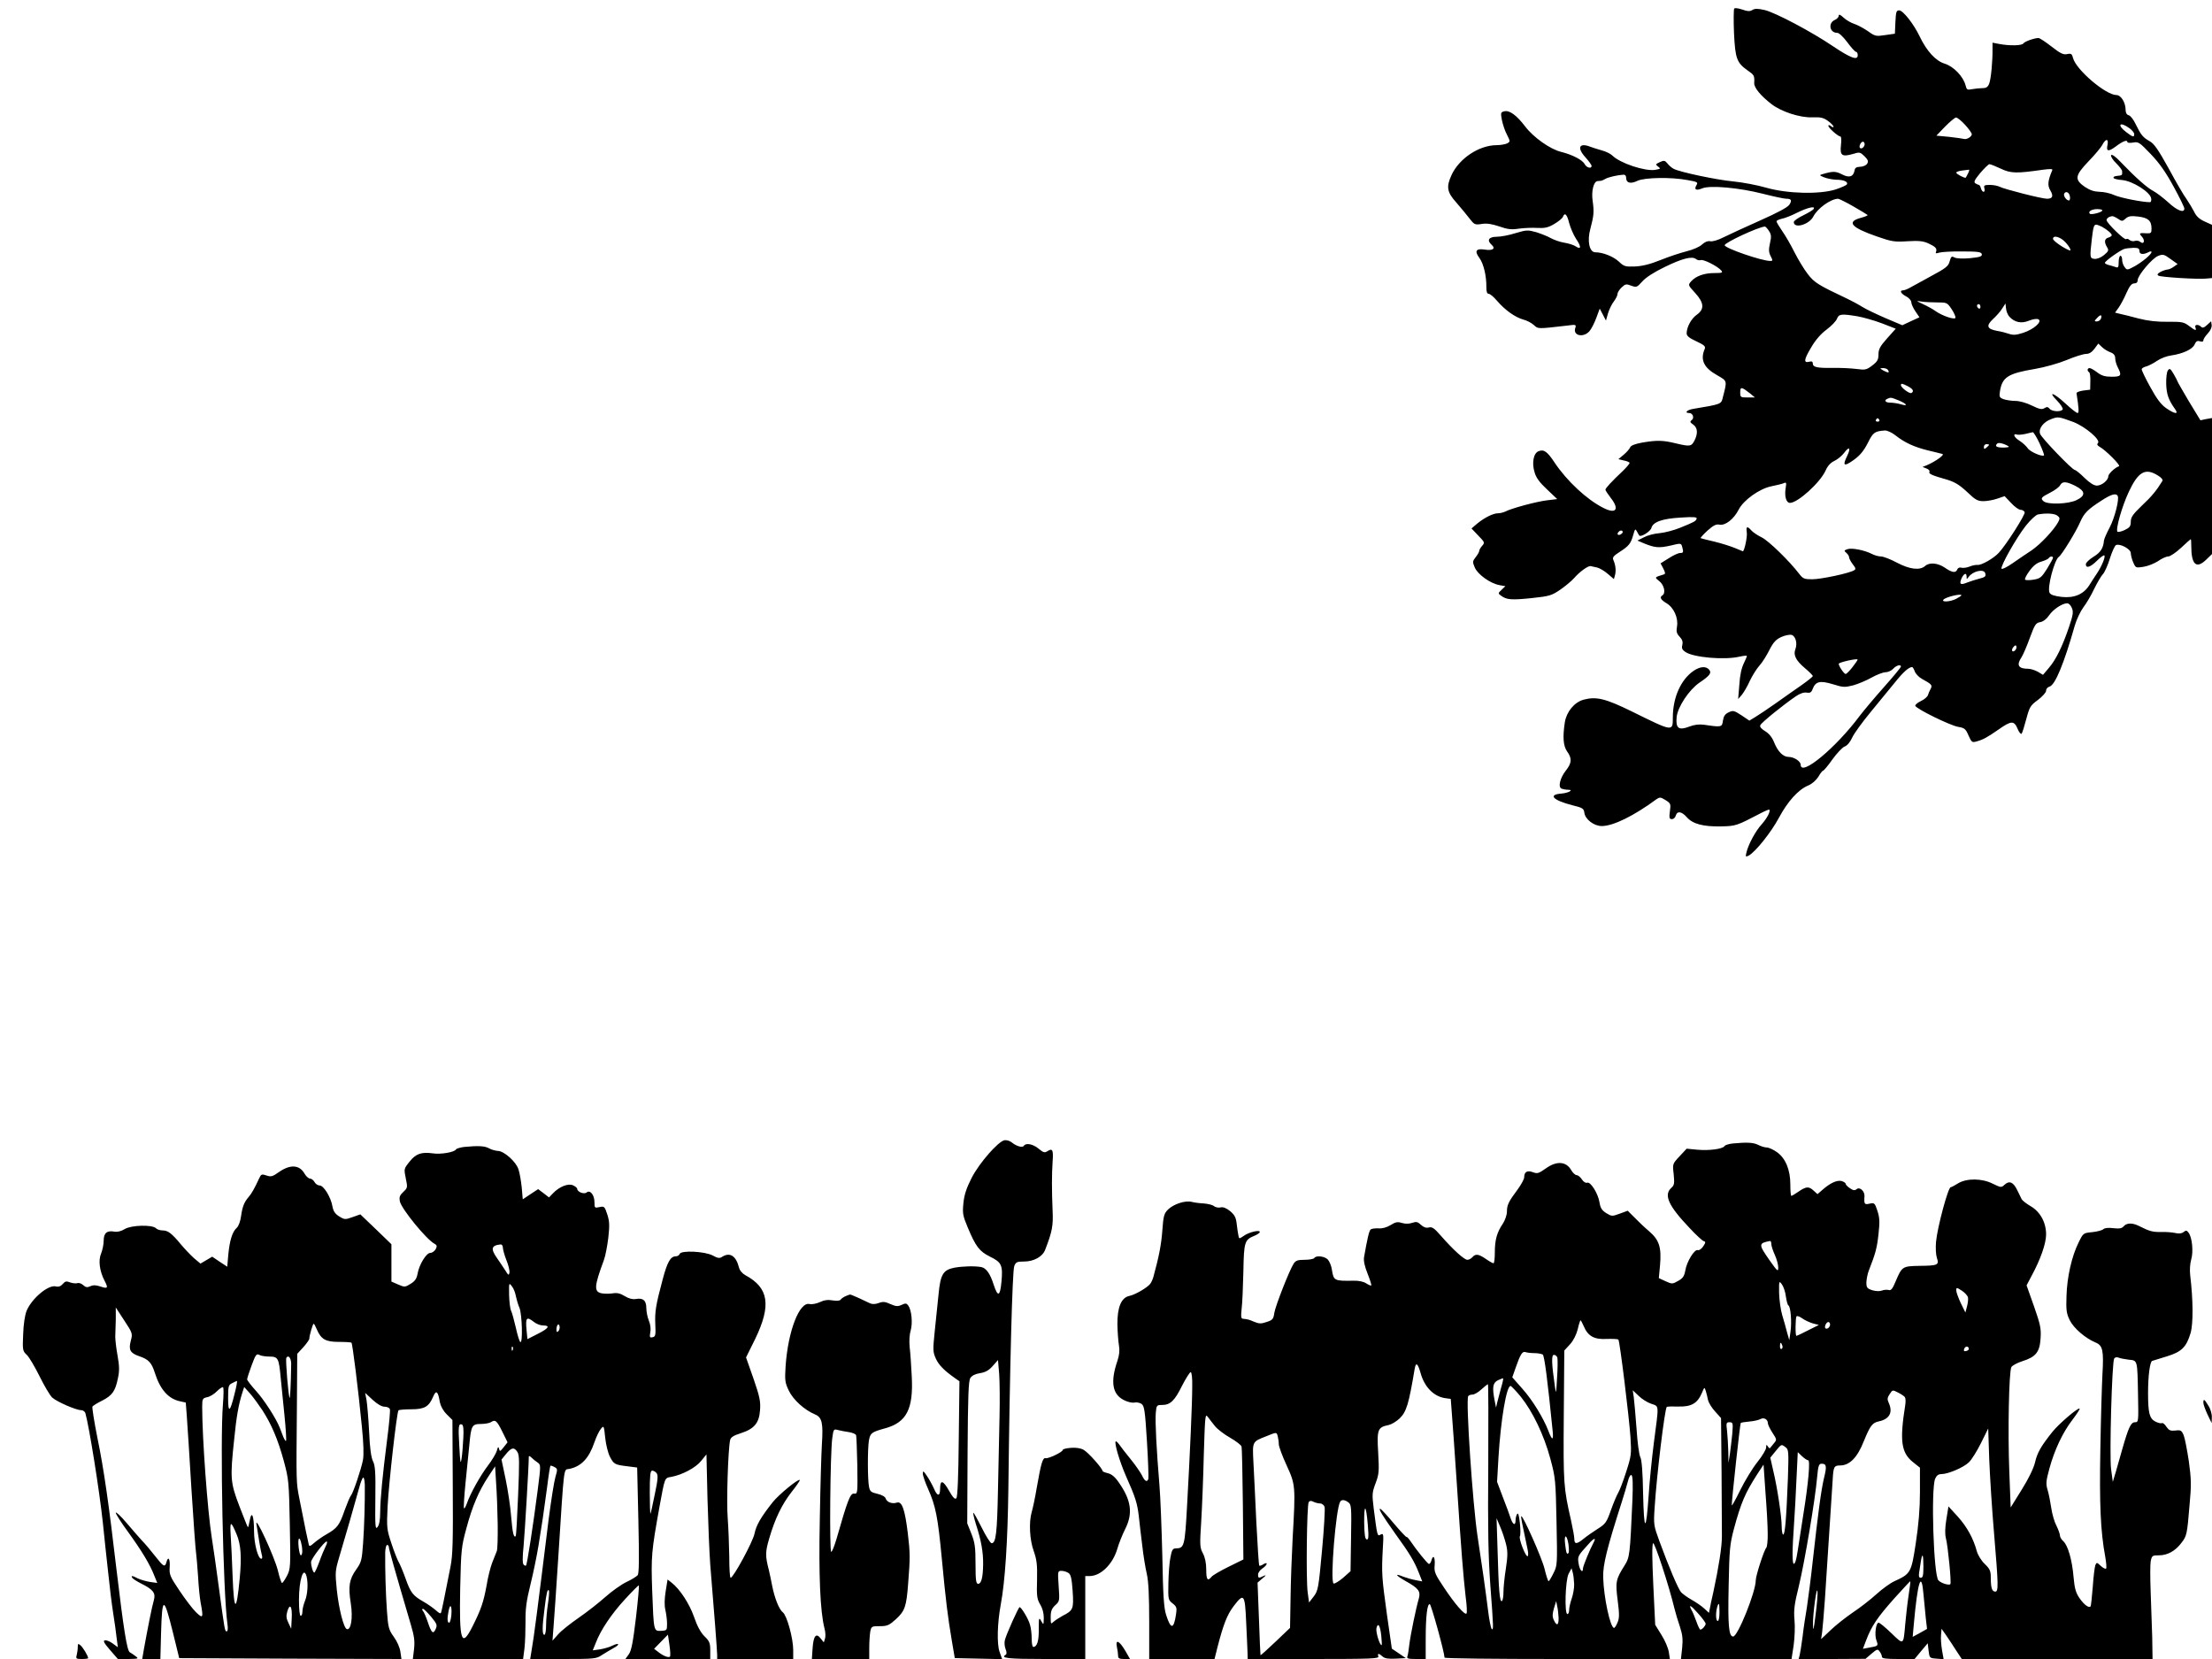
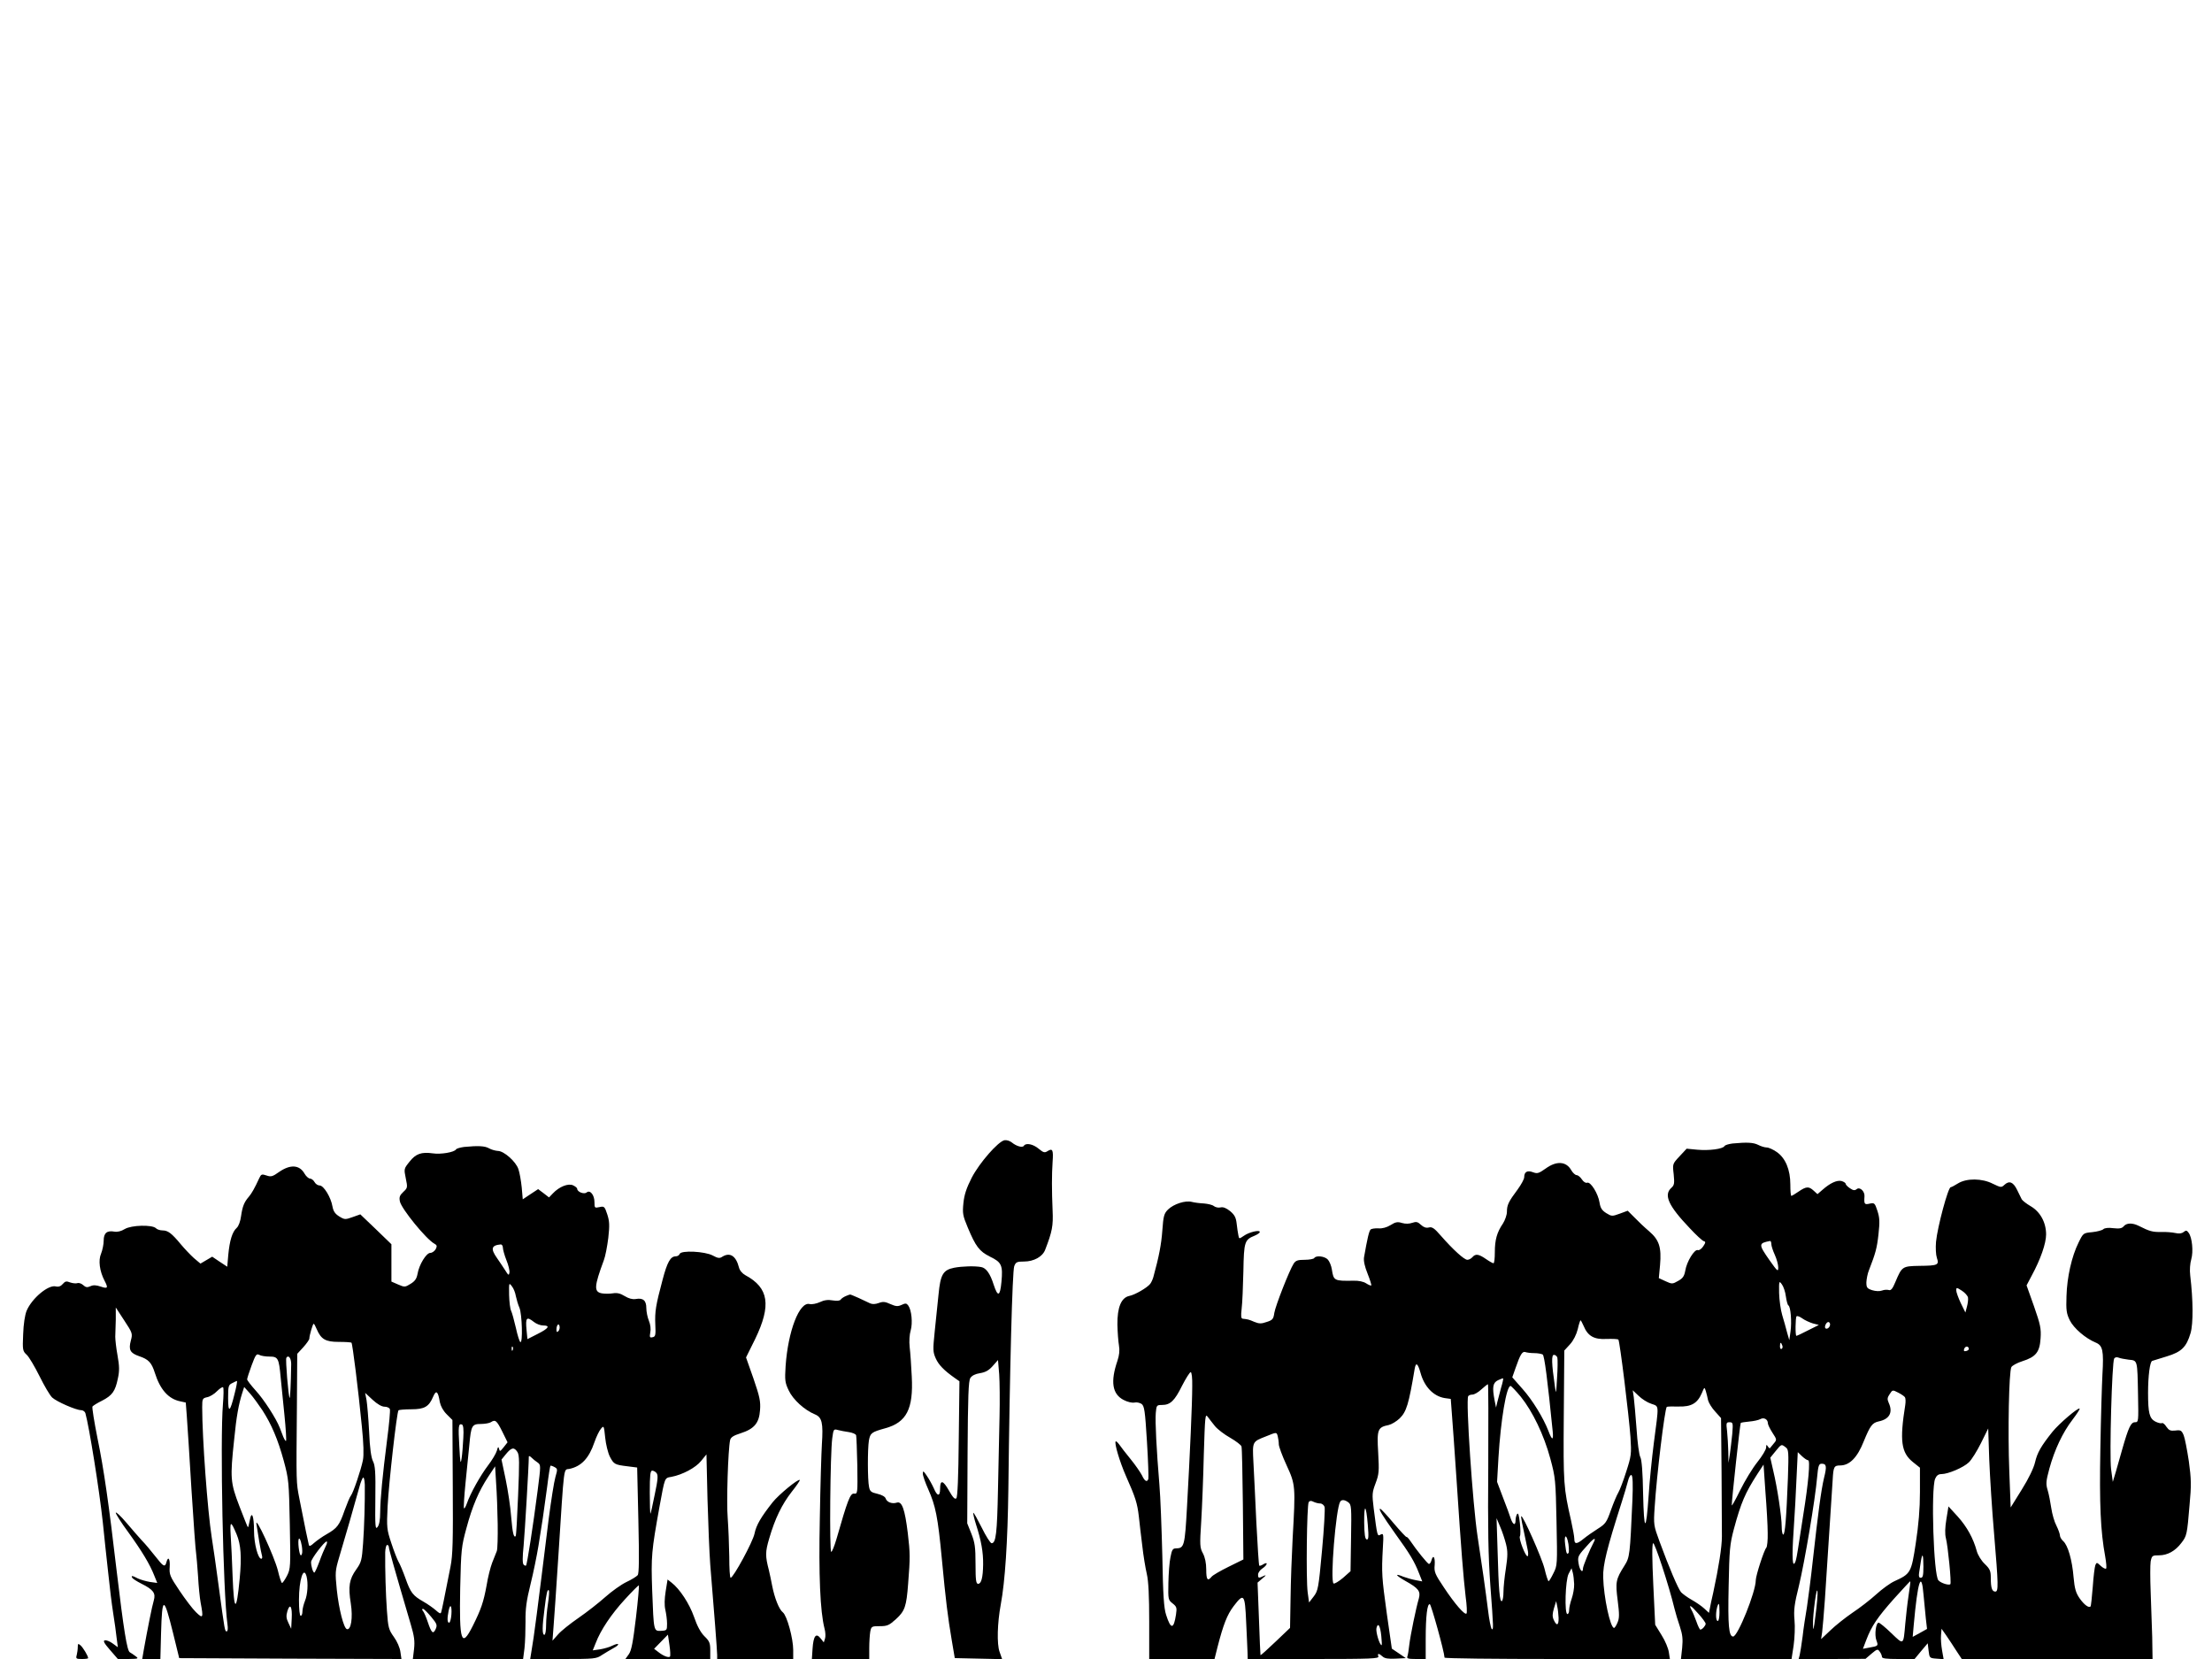
<svg xmlns="http://www.w3.org/2000/svg" version="1.0" width="1280pt" height="960pt" viewBox="0 0 1280 960" preserveAspectRatio="xMidYMid meet">
  <g transform="translate(0,960) scale(0.1,-0.1)" fill="#000000" stroke="none">
-     <path d="M10035 9550 c-3 -6 -4 -69 -1 -141 7 -147 16 -172 78 -216 39 -27 41 -30 39 -73 -2 -27 38 -75 102 -124 57 -43 162 -77 232 -75 51 2 67 -2 93 -21 18 -13 32 -28 32 -33 0 -5 -7 -4 -15 3 -9 7 -15 8 -15 2 0 -12 57 -62 70 -62 5 0 6 -22 3 -50 -7 -60 6 -69 69 -51 39 12 42 11 67 -13 21 -21 24 -30 15 -44 -6 -9 -24 -17 -40 -17 -21 -1 -30 -6 -32 -20 -7 -38 -31 -46 -73 -24 -37 19 -53 19 -114 1 -18 -5 -17 -7 10 -18 17 -7 48 -13 70 -14 44 0 71 -12 62 -27 -4 -6 -32 -18 -64 -29 -94 -30 -281 -25 -403 10 -52 15 -137 31 -189 36 -97 9 -310 54 -346 73 -10 5 -27 19 -36 31 -15 18 -20 19 -44 8 -26 -12 -26 -14 -10 -26 16 -12 15 -13 -18 -19 -59 -9 -203 39 -247 83 -10 10 -38 24 -62 30 -24 7 -53 16 -66 21 -64 25 -78 -6 -28 -61 20 -22 36 -45 36 -50 0 -18 -29 -11 -40 10 -13 25 -72 55 -136 71 -63 15 -161 84 -209 148 -50 65 -90 94 -120 87 -21 -5 -22 -9 -14 -51 5 -24 17 -62 29 -84 20 -40 20 -40 1 -51 -11 -5 -38 -10 -60 -10 -102 0 -218 -77 -262 -174 -31 -68 -26 -98 29 -159 26 -30 60 -71 76 -92 27 -35 31 -37 70 -31 29 5 59 0 101 -14 48 -17 71 -20 115 -13 30 4 79 6 107 4 42 -2 62 2 97 23 24 14 46 32 50 41 10 28 24 15 36 -35 7 -27 25 -69 40 -92 32 -47 30 -65 -3 -43 -12 8 -42 17 -67 21 -24 4 -58 16 -76 26 -17 10 -55 25 -83 34 -50 14 -57 14 -121 -5 -37 -12 -86 -21 -108 -21 -47 0 -60 -20 -31 -46 26 -23 7 -36 -42 -28 -48 7 -58 -9 -28 -49 24 -33 41 -104 40 -169 0 -26 4 -38 13 -38 8 0 30 -18 49 -41 47 -54 103 -94 151 -108 21 -5 49 -20 62 -32 25 -23 19 -23 193 -3 52 7 53 6 46 -16 -13 -42 47 -56 82 -17 11 12 29 47 40 77 l20 54 18 -34 18 -35 12 42 c7 23 22 54 34 69 11 15 21 34 21 43 0 9 11 26 24 38 21 20 27 21 55 10 30 -11 34 -10 64 24 20 23 68 54 128 83 104 51 161 65 183 47 7 -6 20 -9 28 -6 15 6 98 -36 118 -60 11 -13 5 -15 -39 -15 -59 0 -107 -17 -135 -48 -19 -22 -18 -22 23 -67 52 -57 55 -94 10 -126 -32 -22 -59 -72 -59 -108 0 -15 15 -27 56 -46 45 -21 54 -29 49 -43 -28 -64 -6 -110 71 -153 60 -35 59 -29 33 -130 -9 -38 -9 -38 -171 -65 -37 -6 -53 -24 -23 -24 21 0 31 -30 14 -41 -11 -8 -10 -13 9 -26 26 -18 28 -52 7 -93 -18 -34 -26 -35 -110 -15 -73 18 -109 18 -192 4 -43 -8 -66 -17 -70 -28 -4 -9 -20 -28 -37 -42 l-31 -26 33 -8 c17 -3 32 -10 32 -14 0 -4 -17 -24 -37 -44 -69 -65 -103 -102 -103 -111 0 -4 14 -25 30 -46 53 -67 32 -97 -42 -59 -96 48 -212 157 -282 262 -43 65 -62 78 -93 66 -29 -11 -40 -67 -23 -122 8 -30 29 -59 71 -98 l60 -57 -58 -7 c-61 -7 -209 -47 -242 -65 -11 -5 -29 -10 -41 -10 -30 0 -79 -25 -121 -59 l-34 -29 39 -41 c37 -38 39 -41 23 -59 -9 -10 -17 -23 -17 -29 0 -6 -9 -22 -20 -36 -19 -24 -20 -29 -6 -61 17 -40 89 -92 143 -102 l34 -6 -22 -21 c-21 -20 -21 -21 -3 -34 32 -24 61 -26 177 -14 104 11 116 15 166 49 29 20 65 50 80 67 32 37 82 73 96 69 6 -1 22 -5 37 -8 15 -4 43 -20 62 -37 l35 -30 7 25 c6 26 3 56 -11 88 -5 13 4 23 37 44 53 34 65 48 79 99 10 35 12 37 21 20 6 -11 12 -22 14 -24 9 -11 65 24 70 44 9 35 64 54 170 60 73 5 95 3 92 -6 -5 -15 -12 -19 -96 -53 -34 -14 -87 -28 -117 -31 -31 -2 -72 -13 -92 -24 l-38 -19 40 -17 c62 -25 85 -27 152 -12 60 15 61 14 67 -7 9 -32 7 -36 -12 -36 -10 0 -39 -13 -65 -30 l-48 -30 16 -30 c12 -24 13 -31 3 -34 -56 -17 -55 -16 -25 -40 27 -22 37 -68 17 -81 -18 -11 -11 -25 24 -46 42 -25 69 -86 60 -135 -5 -28 -2 -40 15 -58 16 -17 20 -30 16 -48 -5 -19 -1 -28 18 -41 49 -32 226 -47 312 -27 22 5 41 7 43 5 2 -1 -6 -21 -17 -43 -13 -26 -23 -69 -26 -123 l-7 -84 22 25 c11 14 32 49 45 79 14 29 38 69 55 88 17 18 43 60 59 92 23 45 38 61 69 75 22 10 49 15 60 12 23 -8 34 -50 21 -83 -13 -34 4 -66 55 -109 25 -21 46 -42 46 -46 0 -4 -30 -28 -67 -54 -38 -26 -104 -73 -148 -104 -44 -31 -96 -66 -116 -78 l-36 -22 -46 31 c-43 28 -49 29 -74 17 -21 -10 -29 -22 -33 -48 -5 -38 -8 -39 -108 -24 -30 4 -57 1 -88 -11 -60 -23 -78 -9 -72 55 6 59 71 157 131 199 61 41 73 57 57 76 -18 21 -52 19 -90 -7 -74 -51 -120 -155 -120 -270 0 -83 2 -83 -237 35 -153 75 -206 88 -280 68 -53 -15 -98 -69 -108 -131 -13 -86 -9 -136 13 -168 29 -40 28 -67 -7 -111 -34 -43 -47 -97 -24 -105 8 -3 24 -6 36 -6 36 0 5 -18 -37 -22 -81 -6 -50 -39 64 -68 58 -14 65 -19 68 -43 5 -38 55 -77 101 -77 66 0 186 59 316 155 19 13 24 13 53 -5 30 -19 31 -22 25 -65 -5 -38 -3 -45 12 -45 9 0 19 9 22 20 8 29 34 25 64 -9 34 -39 95 -55 198 -53 87 2 89 3 231 77 25 13 47 22 48 20 9 -9 -13 -50 -43 -84 -36 -39 -78 -117 -89 -164 -6 -25 -5 -27 13 -18 40 22 130 135 175 219 51 95 112 163 170 187 22 9 45 30 58 50 11 19 23 35 27 35 4 0 29 29 54 65 26 36 58 70 71 75 15 5 33 27 44 52 11 24 59 90 107 148 48 58 111 135 141 172 48 60 80 88 99 88 3 0 10 -11 15 -25 5 -14 24 -34 41 -43 58 -32 62 -37 51 -58 -6 -10 -13 -27 -16 -37 -3 -9 -21 -25 -41 -34 -19 -9 -34 -22 -32 -27 5 -18 204 -115 248 -122 37 -6 44 -12 60 -50 18 -40 21 -42 48 -34 37 10 60 23 128 70 71 50 88 51 108 3 8 -20 19 -33 23 -29 4 4 16 42 27 84 19 71 24 80 68 112 26 20 47 43 47 53 0 11 9 21 20 24 32 9 83 131 146 353 10 35 33 83 50 106 17 22 46 71 63 108 18 36 40 74 50 84 9 9 28 50 40 90 13 41 29 76 36 78 24 10 85 -24 85 -46 0 -11 6 -36 14 -54 14 -32 15 -33 59 -26 26 4 63 19 85 33 21 15 47 27 59 27 11 0 45 23 74 50 29 28 55 50 56 50 2 0 3 -17 3 -39 0 -108 29 -135 86 -80 l34 33 0 393 0 394 -34 -6 -33 -7 -67 110 c-36 61 -66 113 -66 116 0 2 -10 21 -22 42 -19 32 -23 34 -33 21 -7 -9 -11 -44 -10 -80 2 -60 14 -92 51 -144 23 -32 0 -30 -51 5 -29 20 -55 54 -92 122 -29 52 -51 99 -50 104 2 6 14 13 28 16 13 4 41 18 61 32 20 14 57 28 81 31 68 10 123 35 136 63 8 19 16 24 31 19 13 -4 20 -2 20 6 0 7 12 25 26 40 15 16 24 35 22 49 l-3 21 -23 -21 c-18 -17 -27 -19 -35 -11 -16 16 -40 14 -33 -4 8 -21 0 -19 -37 9 -29 22 -41 25 -122 24 -62 -1 -115 5 -170 19 -44 12 -93 24 -108 27 l-28 7 21 29 c11 16 32 54 45 85 18 40 30 55 45 55 13 0 20 7 20 19 0 27 83 126 118 140 27 11 34 10 71 -17 l42 -30 -23 -16 c-12 -9 -29 -16 -38 -16 -8 -1 -26 -7 -39 -14 -17 -10 -20 -15 -11 -21 14 -9 227 -22 278 -17 l32 3 0 154 0 154 -42 19 c-31 14 -49 30 -62 58 -11 21 -31 54 -44 73 -14 18 -60 97 -102 175 -61 110 -85 145 -111 159 -39 22 -50 36 -81 99 -12 26 -30 49 -40 51 -12 3 -18 15 -18 32 0 42 -27 85 -53 85 -62 0 -234 147 -251 214 -6 24 -11 28 -34 23 -22 -5 -40 4 -91 44 -35 27 -68 49 -75 49 -24 0 -80 -20 -87 -31 -8 -13 -76 -15 -137 -4 l-42 8 0 -34 c1 -73 -9 -176 -19 -202 -8 -21 -17 -27 -40 -27 -15 0 -42 -3 -59 -6 -28 -6 -32 -3 -38 22 -13 51 -69 110 -122 126 -51 16 -103 72 -144 158 -34 71 -96 150 -118 150 -17 0 -19 -9 -22 -67 l-3 -68 -56 -8 c-53 -8 -59 -7 -99 22 -23 16 -58 35 -78 42 -20 6 -49 23 -64 37 -19 18 -28 21 -28 11 0 -8 -10 -19 -22 -24 -41 -18 -31 -75 13 -75 11 0 35 -23 59 -55 22 -30 45 -55 50 -55 6 0 10 -9 10 -20 0 -31 -41 -16 -141 51 -125 85 -337 197 -398 211 -40 9 -57 9 -71 0 -15 -9 -28 -8 -59 3 -24 8 -43 10 -46 5z m1336 -672 c22 -24 39 -48 39 -55 0 -14 -30 -32 -45 -27 -6 2 -44 7 -85 12 l-75 7 51 53 c28 28 56 52 63 52 7 0 31 -19 52 -42z m950 -19 c16 -11 29 -27 29 -35 0 -20 -8 -18 -47 12 -54 41 -38 63 18 23z m-126 -99 c-8 -37 6 -39 49 -7 38 29 66 40 66 26 0 -6 13 -7 33 -4 31 6 37 2 103 -67 50 -52 88 -107 132 -188 34 -62 62 -119 62 -127 0 -28 -43 -11 -93 36 -29 26 -68 56 -87 66 -35 18 -103 78 -190 169 -28 30 -50 45 -54 38 -3 -6 9 -27 29 -46 19 -19 35 -40 35 -46 0 -5 0 -13 0 -17 0 -4 -6 -8 -13 -9 -31 -3 -37 -5 -37 -13 0 -5 23 -11 51 -13 61 -6 162 -70 167 -106 2 -12 -1 -22 -7 -22 -44 0 -169 25 -204 40 -23 11 -62 20 -87 20 -32 1 -56 9 -85 28 -62 43 -59 65 20 148 37 38 73 81 81 97 20 37 37 35 29 -3z m-1405 6 c0 -16 -18 -31 -27 -22 -8 8 5 36 17 36 5 0 10 -6 10 -14z m788 -142 c58 -28 92 -28 245 -6 39 5 56 5 53 -2 -26 -62 -29 -88 -12 -117 20 -34 14 -49 -19 -49 -30 0 -246 55 -273 69 -11 6 -37 11 -58 11 -31 0 -36 -3 -31 -20 3 -11 1 -20 -5 -20 -5 0 -12 9 -15 20 -3 11 -8 20 -12 20 -3 0 -12 4 -20 9 -11 7 -6 19 28 60 24 28 48 51 53 51 6 0 36 -12 66 -26z m-189 -26 c-6 -13 -13 -24 -14 -26 -5 -5 -55 21 -55 29 0 4 15 10 33 12 17 2 36 5 40 5 4 1 2 -8 -4 -20z m-1979 -28 c0 -29 26 -36 66 -16 42 19 194 22 289 4 57 -10 62 -13 52 -29 -16 -26 -2 -34 33 -19 45 19 213 4 350 -31 63 -16 124 -29 136 -29 30 0 35 -9 18 -35 -10 -15 -70 -47 -167 -90 -84 -37 -178 -81 -211 -97 -35 -18 -67 -27 -80 -24 -13 3 -29 -3 -46 -18 -14 -14 -53 -31 -90 -40 -36 -9 -105 -32 -152 -51 -59 -24 -105 -35 -147 -37 -55 -2 -64 0 -93 28 -32 30 -93 54 -136 54 -35 0 -49 65 -29 137 20 75 22 97 13 161 -8 55 5 111 28 114 6 0 16 2 21 2 6 1 17 6 25 11 14 9 69 22 103 24 11 1 17 -6 17 -19z m2568 -108 c2 -12 -1 -22 -6 -22 -15 0 -34 28 -27 40 10 17 30 6 33 -18z m-1254 -56 c43 -25 80 -47 83 -50 3 -2 -14 -10 -37 -16 -87 -23 -60 -56 90 -108 86 -30 102 -33 178 -28 65 4 91 1 120 -12 43 -20 52 -30 45 -49 -4 -10 0 -11 18 -5 13 4 73 8 134 7 92 0 110 -3 113 -16 2 -13 -10 -17 -68 -23 -43 -4 -79 -2 -90 4 -17 9 -20 6 -28 -22 -7 -28 -22 -40 -108 -86 -54 -30 -110 -60 -124 -68 -14 -8 -31 -14 -37 -14 -23 0 -14 -19 17 -35 17 -9 30 -24 30 -34 0 -10 11 -34 24 -53 l23 -34 -50 -23 -49 -23 -97 41 c-53 23 -114 52 -136 66 -22 14 -60 34 -85 46 -167 79 -191 93 -229 143 -22 28 -56 85 -77 126 -20 41 -52 96 -71 123 -18 26 -33 51 -33 56 0 5 14 11 30 15 17 3 58 19 91 36 59 29 106 40 94 21 -3 -6 -30 -22 -60 -37 -30 -14 -55 -32 -55 -39 0 -40 89 -15 113 32 25 48 99 101 143 103 6 0 46 -20 88 -44z m1441 -25 c-6 -11 -64 -25 -72 -18 -12 13 11 27 43 27 19 0 33 -4 29 -9z m91 -47 c23 -16 26 -15 44 1 16 14 30 17 72 12 59 -7 78 -24 78 -70 0 -25 -3 -28 -27 -27 -44 3 -47 1 -29 -19 21 -23 12 -49 -10 -30 -7 6 -21 8 -30 5 -9 -4 -23 -1 -31 5 -7 7 -16 9 -20 5 -8 -8 -113 94 -113 110 0 11 14 21 33 23 4 1 19 -6 33 -15z m-93 -46 c32 -18 57 -40 57 -49 0 -4 -9 -11 -20 -14 -23 -7 -25 -26 -7 -56 11 -18 8 -23 -18 -45 -18 -15 -40 -23 -55 -22 -27 3 -28 7 -15 118 8 68 12 80 25 80 6 0 20 -6 33 -12z m-1927 -24 c14 -21 15 -33 6 -72 -8 -37 -7 -52 4 -74 13 -25 13 -28 -2 -28 -50 0 -264 74 -264 91 0 15 191 104 232 108 4 1 15 -11 24 -25z m1715 -65 c27 -29 39 -55 22 -47 -38 16 -93 55 -93 66 0 23 42 12 71 -19z m429 -51 c0 -20 21 -23 51 -8 10 6 19 7 19 2 0 -14 -52 -57 -98 -83 -43 -23 -44 -23 -58 -4 -8 10 -14 29 -14 42 0 13 -4 23 -10 23 -5 0 -10 -16 -10 -36 0 -29 -3 -35 -16 -30 -9 3 -27 9 -40 12 -13 3 -24 9 -24 13 0 10 91 75 114 81 10 3 33 5 52 6 27 0 34 -4 34 -18z m-1170 -298 c56 0 58 -1 84 -40 15 -23 24 -45 21 -50 -7 -11 -77 13 -115 40 -15 11 -48 29 -72 40 -42 20 -42 20 -9 15 18 -3 59 -5 91 -5z m250 -26 c0 -8 -4 -12 -10 -9 -5 3 -10 10 -10 16 0 5 5 9 10 9 6 0 10 -7 10 -16z m167 -56 c30 -33 69 -42 113 -24 25 10 47 13 56 8 23 -13 -27 -58 -89 -78 -40 -13 -57 -14 -81 -6 -17 6 -48 14 -68 17 -60 11 -67 29 -26 68 19 17 44 45 54 62 l19 29 3 -29 c2 -17 10 -37 19 -47z m-880 2 c34 -6 98 -24 143 -41 l80 -31 -50 -56 c-41 -46 -50 -63 -50 -93 0 -30 -6 -41 -36 -64 -33 -25 -40 -27 -92 -20 -31 4 -93 7 -137 6 -91 -1 -115 4 -115 26 0 10 -6 14 -20 10 -34 -9 -32 11 9 80 26 45 57 81 91 106 28 21 55 49 60 63 11 27 24 29 117 14z m1410 -15 c-4 -8 -14 -15 -23 -15 -16 0 -16 2 1 20 20 22 31 20 22 -5z m56 -194 c19 -7 27 -18 27 -35 0 -13 7 -37 15 -52 24 -47 20 -54 -36 -54 -38 0 -58 6 -83 25 -18 14 -38 25 -44 25 -14 0 -16 -16 -3 -24 5 -3 8 -27 7 -53 l-1 -48 -40 -5 c-22 -3 -39 -10 -39 -15 14 -91 15 -115 6 -115 -6 0 -38 25 -70 55 -68 63 -106 75 -48 16 21 -22 35 -44 32 -50 -10 -16 -62 -13 -76 4 -9 11 -16 12 -30 3 -14 -9 -29 -6 -72 15 -32 16 -72 27 -96 27 -22 0 -53 5 -68 10 -24 9 -26 14 -21 46 13 82 47 103 202 129 58 10 136 32 185 52 47 20 97 35 111 35 18 0 33 9 49 30 l22 30 21 -20 c12 -12 34 -25 50 -31z m-1288 -102 c11 -17 2 -18 -25 -4 -24 14 -24 14 -3 15 12 0 25 -5 28 -11z m115 -94 c30 -16 37 -29 21 -39 -10 -7 -61 31 -61 45 0 12 6 11 40 -6z m-910 -44 l25 -21 -42 0 c-41 0 -43 1 -43 30 0 34 8 32 60 -9z m857 -38 c50 -21 57 -36 11 -22 -18 5 -45 9 -60 9 -29 0 -38 14 -15 23 19 8 19 8 64 -10z m1011 -125 c69 -27 160 -104 142 -122 -7 -7 -4 -14 9 -21 34 -18 125 -109 113 -113 -23 -7 -62 -44 -62 -58 0 -23 -38 -54 -66 -54 -17 0 -41 15 -72 45 -25 25 -50 45 -55 45 -15 0 -194 186 -202 210 -10 30 20 69 65 85 40 15 43 14 128 -17z m-1123 12 c3 -5 -1 -10 -10 -10 -9 0 -13 5 -10 10 3 6 8 10 10 10 2 0 7 -4 10 -10z m93 -89 c53 -42 107 -67 187 -87 39 -9 77 -19 85 -21 15 -4 -39 -43 -90 -65 l-25 -10 23 -9 c13 -5 20 -13 17 -19 -7 -11 14 -21 100 -45 46 -14 73 -30 117 -71 49 -47 62 -54 96 -54 22 0 58 7 81 15 l41 14 37 -39 c20 -22 45 -40 55 -40 10 0 21 -6 24 -14 5 -13 -105 -186 -149 -234 -30 -33 -102 -74 -124 -71 -10 1 -31 -3 -47 -10 -16 -6 -37 -9 -46 -6 -11 3 -20 -1 -24 -10 -8 -22 -30 -19 -72 10 -41 28 -89 32 -114 10 -30 -27 -89 -20 -163 19 -37 20 -79 36 -93 36 -14 0 -38 7 -53 15 -43 22 -117 36 -141 27 -20 -7 -20 -9 -6 -21 9 -8 16 -19 16 -26 0 -7 10 -25 21 -40 18 -22 19 -29 8 -35 -27 -17 -191 -52 -242 -52 -47 0 -54 3 -77 33 -55 72 -176 190 -215 209 -23 11 -50 29 -60 40 -25 28 -32 25 -27 -11 4 -25 -14 -109 -23 -109 -1 0 -22 9 -46 19 -24 10 -78 27 -119 37 -41 9 -77 19 -79 20 -2 2 16 22 40 44 35 31 50 38 70 34 33 -6 82 32 110 87 28 55 120 121 189 135 30 6 63 14 72 18 15 7 16 3 11 -28 -8 -48 3 -86 25 -86 45 0 175 118 206 187 11 26 29 46 51 56 19 9 44 30 56 46 31 42 41 30 17 -19 -24 -49 -19 -59 19 -35 50 32 75 59 104 117 28 56 38 63 97 67 13 0 40 -12 60 -28z m834 -46 c17 -37 28 -68 26 -70 -10 -10 -82 21 -95 42 -8 12 -30 32 -49 44 -31 19 -39 44 -11 34 7 -2 28 0 47 4 19 5 39 9 43 10 4 1 22 -28 39 -64z m-182 -16 c10 -6 1 -8 -27 -9 -40 0 -52 8 -36 23 7 8 37 1 63 -14z m-110 7 c0 -2 -7 -9 -15 -16 -12 -10 -15 -10 -15 4 0 9 7 16 15 16 8 0 15 -2 15 -4z m976 -177 c21 -12 31 -25 27 -32 -33 -54 -63 -91 -119 -143 -52 -50 -64 -67 -64 -93 0 -26 -6 -34 -35 -48 -19 -9 -38 -13 -42 -10 -12 13 26 147 66 232 54 115 95 139 167 94z m-476 -61 c58 -30 60 -56 6 -82 -47 -23 -165 -27 -190 -7 -20 17 -16 23 39 51 26 13 51 32 56 42 13 24 35 23 89 -4z m244 -57 c11 -18 -17 -128 -46 -183 -17 -32 -32 -66 -33 -75 -4 -46 -20 -70 -61 -95 -24 -15 -44 -34 -44 -43 0 -26 27 -17 65 21 20 20 39 33 42 30 8 -7 -15 -63 -44 -106 -13 -19 -33 -50 -44 -68 -34 -52 -88 -74 -160 -66 -41 5 -63 12 -69 24 -15 28 28 191 54 208 16 10 101 148 124 203 22 50 44 72 122 122 55 36 84 45 94 28z m-350 -114 c16 -12 17 -17 6 -38 -25 -46 -102 -128 -153 -163 -29 -19 -79 -53 -112 -76 -33 -23 -61 -36 -63 -31 -6 17 86 179 140 248 27 34 59 64 71 66 47 9 94 6 111 -6z m-2514 -96 c0 -5 -7 -11 -15 -15 -15 -5 -20 5 -8 17 9 10 23 9 23 -2z m2490 -149 c0 -4 -16 -33 -35 -64 -31 -49 -40 -56 -76 -62 -22 -4 -44 -4 -50 -1 -5 3 6 26 24 50 22 31 43 48 69 55 20 6 40 15 43 20 7 12 25 13 25 2z m-393 -87 c7 -20 2 -25 -39 -35 -18 -5 -47 -14 -65 -21 -39 -16 -47 -10 -32 25 14 29 29 34 29 9 0 -16 1 -16 13 0 24 32 84 46 94 22z m-137 -130 c0 -2 -13 -11 -30 -20 -35 -18 -90 -21 -73 -4 15 15 103 36 103 24z m639 -73 c10 -23 7 -41 -17 -112 -39 -114 -75 -187 -116 -235 l-34 -40 -30 18 c-17 9 -41 17 -55 17 -58 0 -70 21 -39 67 9 14 31 65 48 112 28 77 35 87 60 91 17 3 37 18 51 39 23 34 75 69 104 70 9 1 22 -11 28 -27z m-328 -245 c-16 -16 -26 0 -10 19 9 11 15 12 17 4 2 -6 -1 -17 -7 -23z m-941 -97 c-17 -22 -35 -40 -40 -40 -9 0 -40 45 -40 59 0 8 100 31 109 25 2 -2 -11 -21 -29 -44z m280 3 c0 -5 -45 -59 -100 -121 -55 -62 -117 -136 -139 -165 -138 -185 -341 -353 -341 -283 0 21 -39 46 -70 46 -32 0 -63 31 -85 87 -11 27 -29 49 -51 62 -21 13 -32 25 -28 34 5 15 133 118 206 168 25 17 48 24 63 21 19 -3 27 1 34 21 17 44 43 50 116 28 60 -19 70 -19 118 -7 29 8 77 28 107 45 30 17 67 31 81 31 14 0 34 9 44 20 18 20 45 27 45 13z" />
    <path d="M5813 3002 c-36 -6 -145 -130 -190 -217 -30 -59 -43 -97 -48 -146 -6 -60 -4 -73 25 -142 46 -110 67 -138 129 -169 67 -32 75 -50 66 -146 -8 -85 -21 -89 -45 -16 -20 64 -44 97 -72 102 -37 7 -110 5 -157 -4 -64 -13 -79 -39 -90 -154 -5 -52 -15 -148 -22 -213 -11 -108 -11 -120 6 -158 17 -38 49 -70 110 -113 l27 -19 -4 -333 c-2 -223 -7 -337 -14 -344 -8 -8 -20 4 -43 45 -34 60 -51 64 -51 9 0 -45 -17 -43 -36 3 -9 20 -27 53 -40 72 -20 30 -24 32 -24 14 0 -12 14 -52 31 -90 43 -97 56 -160 79 -403 23 -244 34 -333 58 -475 l17 -100 137 -3 137 -3 -15 43 c-16 45 -13 165 7 273 25 134 40 362 44 669 8 693 23 1261 34 1289 9 24 16 27 57 27 56 0 107 28 122 68 41 106 47 139 43 227 -5 119 -5 207 0 282 5 69 0 80 -29 62 -17 -11 -24 -9 -52 14 -32 27 -74 35 -85 17 -8 -13 -43 -3 -70 19 -11 9 -30 15 -42 13z m-29 -1597 c-2 -88 -6 -278 -9 -422 -5 -257 -12 -313 -37 -313 -7 0 -33 41 -57 90 -25 49 -46 88 -49 86 -2 -3 5 -33 16 -68 30 -92 42 -161 41 -231 -1 -77 -11 -112 -29 -112 -12 0 -15 21 -15 115 0 98 -4 124 -24 175 l-24 60 2 410 c2 324 5 414 16 431 9 14 29 24 56 28 31 5 51 16 73 41 l31 35 7 -83 c3 -45 4 -154 2 -242z" />
    <path d="M10025 2983 c-22 -3 -43 -9 -46 -15 -10 -17 -89 -27 -157 -21 l-62 6 -41 -44 c-41 -44 -41 -44 -34 -104 5 -53 4 -63 -14 -79 -45 -41 -16 -104 106 -232 37 -40 74 -74 82 -76 12 -3 11 -9 -3 -30 -10 -15 -23 -24 -31 -22 -19 8 -65 -67 -73 -119 -6 -32 -14 -44 -41 -59 -33 -19 -36 -19 -73 -2 l-39 18 7 75 c9 104 -5 146 -63 196 -26 22 -64 58 -85 80 l-39 39 -46 -17 c-44 -16 -47 -16 -78 3 -25 16 -34 29 -39 61 -8 52 -52 123 -72 115 -8 -3 -21 5 -30 19 -9 14 -23 25 -31 25 -7 0 -22 13 -31 29 -29 51 -85 55 -148 9 -40 -28 -48 -31 -74 -21 -32 12 -50 2 -50 -29 0 -11 -17 -42 -38 -71 -53 -71 -62 -90 -62 -129 0 -18 -11 -49 -23 -68 -35 -51 -47 -95 -47 -166 0 -35 -3 -64 -8 -64 -4 0 -24 11 -44 25 -42 29 -60 31 -78 10 -7 -8 -20 -15 -29 -15 -18 0 -82 58 -153 139 -38 44 -51 53 -70 48 -15 -4 -30 1 -45 15 -19 18 -28 20 -51 12 -17 -6 -38 -7 -59 -1 -25 8 -38 6 -66 -12 -23 -14 -49 -21 -71 -19 -20 1 -40 -2 -45 -7 -9 -9 -19 -53 -38 -161 -3 -21 4 -53 21 -95 14 -35 23 -65 21 -67 -2 -3 -16 3 -30 12 -15 10 -44 16 -72 15 -113 -2 -116 0 -126 65 -3 21 -14 47 -23 57 -18 20 -69 26 -79 9 -3 -5 -28 -10 -55 -10 -40 0 -52 -4 -64 -22 -25 -39 -105 -243 -112 -285 -5 -36 -10 -42 -45 -53 -31 -11 -44 -10 -71 1 -32 14 -39 15 -66 18 -11 1 -12 14 -7 59 4 31 8 128 10 215 3 173 7 183 66 207 16 7 29 16 29 21 0 14 -63 -1 -92 -22 -28 -19 -28 -19 -32 3 -3 13 -7 43 -10 68 -4 35 -12 50 -38 72 -23 18 -40 25 -56 21 -12 -3 -29 1 -38 8 -8 7 -34 13 -57 15 -23 1 -55 5 -70 9 -38 10 -105 -12 -138 -44 -23 -23 -27 -37 -33 -121 -6 -81 -19 -150 -52 -270 -4 -14 -12 -31 -18 -39 -18 -23 -89 -64 -121 -70 -47 -10 -70 -66 -69 -166 1 -44 5 -98 9 -121 5 -28 2 -56 -9 -89 -41 -120 -30 -192 36 -226 23 -12 50 -18 63 -15 12 3 30 -1 41 -8 16 -13 20 -38 31 -218 7 -111 10 -209 8 -216 -7 -21 -21 -14 -37 21 -9 17 -38 60 -66 94 -28 34 -57 72 -66 85 -9 12 -18 20 -20 17 -9 -9 23 -117 59 -199 56 -126 66 -158 75 -235 4 -38 13 -115 20 -170 6 -55 18 -128 26 -162 10 -43 14 -127 14 -278 l0 -215 189 0 189 0 17 68 c34 132 56 188 93 237 60 79 66 72 73 -90 4 -77 7 -157 8 -177 l1 -38 381 0 c335 0 380 2 375 15 -7 19 3 19 25 -1 12 -11 33 -14 75 -12 l59 3 -41 28 -40 27 -29 202 c-29 210 -31 235 -23 380 5 81 4 87 -13 78 -19 -11 -19 -12 -40 152 -10 81 -9 92 11 145 20 53 21 69 15 178 -8 134 -3 146 61 159 17 4 45 21 63 38 40 39 53 83 87 286 7 42 18 34 34 -22 22 -81 75 -135 139 -146 l36 -5 6 -80 c4 -44 16 -222 28 -395 27 -411 39 -555 52 -668 7 -51 9 -95 5 -99 -10 -10 -67 55 -130 150 -53 79 -58 91 -54 132 3 45 -9 62 -19 25 -3 -11 -9 -20 -14 -20 -8 0 -73 81 -110 136 -9 13 -18 22 -20 20 -2 -2 -35 33 -74 79 -38 46 -74 84 -78 84 -12 1 11 -37 87 -144 84 -116 111 -161 137 -228 l19 -48 -37 7 c-21 4 -53 13 -72 20 -53 22 -47 9 11 -24 77 -43 90 -60 78 -103 -16 -54 -48 -209 -55 -267 -3 -29 -8 -59 -11 -67 -5 -12 4 -15 50 -15 l56 0 0 114 c0 135 9 208 24 203 8 -3 83 -272 85 -309 1 -5 294 -8 652 -8 l652 0 -6 39 c-3 22 -21 66 -42 99 l-37 60 -11 231 c-7 150 -8 234 -1 241 8 8 90 -239 124 -380 6 -25 20 -71 31 -103 15 -46 18 -72 13 -123 l-7 -64 320 0 320 0 12 78 c6 44 9 109 5 148 -5 57 -1 91 26 199 33 138 94 498 105 627 6 66 10 78 26 78 28 0 31 -14 14 -82 -17 -71 -35 -209 -65 -478 -11 -102 -27 -223 -34 -270 -8 -47 -20 -123 -25 -170 -6 -47 -14 -95 -17 -108 l-6 -22 193 0 194 1 35 30 c32 27 36 28 47 12 7 -9 13 -23 13 -30 0 -10 23 -13 95 -13 l94 0 38 46 38 45 5 -43 c5 -42 6 -43 46 -46 l41 -3 -9 51 c-5 28 -8 68 -6 88 l3 37 28 -40 c15 -22 41 -61 58 -88 l31 -47 552 0 552 0 -2 128 c-2 70 -6 188 -9 263 -3 75 -3 153 0 173 7 34 9 36 49 36 48 0 94 25 129 72 31 40 33 48 47 218 11 116 10 152 -4 254 -10 66 -23 134 -30 151 -12 28 -17 31 -48 27 -29 -3 -37 1 -52 22 -9 15 -21 24 -26 21 -5 -3 -22 1 -38 9 -34 18 -42 49 -42 166 0 100 11 181 24 185 6 2 44 14 84 26 86 26 114 54 138 135 16 55 15 191 -2 333 -4 32 -1 70 6 94 13 45 5 126 -15 153 -11 15 -15 16 -29 5 -11 -9 -27 -11 -48 -6 -18 4 -55 7 -83 6 -48 -1 -67 4 -128 35 -38 19 -71 18 -88 -2 -10 -12 -24 -15 -60 -11 -29 4 -51 1 -58 -6 -6 -6 -35 -14 -64 -17 -52 -5 -52 -5 -79 -60 -40 -80 -67 -201 -70 -310 -3 -82 0 -101 19 -140 23 -46 90 -104 150 -129 41 -17 47 -46 39 -184 -3 -56 -9 -249 -12 -429 -6 -324 1 -479 28 -625 6 -35 9 -66 5 -70 -4 -3 -18 4 -31 16 -22 21 -24 21 -31 4 -4 -10 -11 -67 -15 -126 -5 -60 -10 -111 -13 -113 -10 -10 -37 10 -63 47 -22 32 -29 56 -35 122 -8 99 -33 186 -60 209 -10 9 -19 24 -19 33 0 8 -9 34 -20 56 -12 22 -25 68 -30 102 -5 34 -14 81 -21 104 -11 36 -10 51 10 125 30 109 77 209 134 283 25 33 44 62 41 64 -8 8 -119 -87 -157 -134 -67 -84 -88 -121 -101 -177 -8 -34 -37 -94 -77 -158 l-64 -103 -8 209 c-9 233 -2 576 12 603 5 9 34 25 63 34 79 25 101 53 106 132 4 57 -1 80 -38 186 l-43 121 30 57 c51 94 83 186 83 238 0 69 -34 131 -89 163 -24 14 -47 32 -52 40 -4 8 -16 33 -27 55 -22 45 -45 55 -73 29 -18 -17 -21 -16 -67 6 -62 32 -152 33 -202 2 -19 -12 -38 -22 -42 -22 -15 0 -77 -231 -85 -316 -3 -35 -1 -75 5 -93 14 -41 6 -45 -101 -46 -99 -2 -101 -3 -139 -93 -16 -39 -26 -51 -38 -47 -10 3 -27 2 -40 -3 -13 -5 -36 -4 -56 2 -30 10 -34 15 -34 46 1 19 7 51 15 70 38 98 46 126 55 207 8 73 7 96 -6 136 -15 46 -18 48 -45 42 -30 -7 -33 -3 -30 41 3 30 -27 58 -45 43 -11 -9 -20 -8 -39 5 -14 9 -25 21 -25 26 0 5 -11 12 -24 16 -27 6 -66 -12 -110 -51 l-29 -25 -22 20 c-28 26 -43 25 -87 -5 -20 -14 -39 -25 -42 -25 -4 0 -6 30 -6 66 0 85 -28 153 -79 188 -20 14 -46 26 -58 26 -11 0 -34 7 -49 15 -28 14 -64 16 -149 8z m225 -582 c0 -10 9 -38 20 -62 11 -24 20 -57 20 -73 0 -27 -4 -24 -50 41 -65 93 -65 99 3 112 4 0 7 -8 7 -18z m84 -302 c4 -27 10 -51 15 -53 13 -8 20 -96 12 -151 l-7 -50 -13 45 c-6 25 -19 70 -28 100 -9 30 -17 88 -18 128 -1 70 0 72 16 50 9 -12 20 -43 23 -69z m1054 -7 c2 -11 -1 -35 -6 -53 l-9 -34 -27 55 c-14 30 -26 63 -26 73 0 18 2 18 33 -2 17 -11 33 -29 35 -39z m-898 -150 l35 -9 -62 -31 c-34 -18 -65 -32 -68 -32 -7 0 -6 105 1 113 4 4 19 -2 33 -12 15 -11 42 -23 61 -29z m-1326 -15 c24 -58 60 -79 132 -75 35 1 66 0 69 -4 8 -8 61 -438 70 -565 6 -97 5 -107 -25 -200 -17 -54 -38 -108 -46 -121 -8 -13 -27 -58 -42 -100 -25 -71 -31 -80 -77 -109 -27 -17 -64 -43 -81 -57 -40 -33 -54 -33 -54 -1 0 13 -9 62 -19 107 -43 189 -45 210 -42 603 l3 380 33 36 c20 22 37 56 45 88 6 28 14 51 16 51 2 0 10 -15 18 -33z m1426 9 c0 -16 -18 -31 -27 -22 -8 8 5 36 17 36 5 0 10 -6 10 -14z m-277 -121 c4 -8 2 -17 -3 -20 -6 -4 -10 3 -10 14 0 25 6 27 13 6z m1080 -20 c0 -6 -7 -11 -16 -13 -12 -3 -15 1 -11 13 7 17 25 17 27 0z m-2515 -25 c20 0 42 -4 49 -8 10 -6 28 -146 58 -446 5 -53 -4 -52 -25 4 -29 75 -92 178 -149 242 l-60 68 19 54 c27 78 39 98 57 92 8 -3 31 -6 51 -6z m134 -27 c2 -10 2 -63 -2 -118 -5 -91 -6 -96 -12 -50 -20 136 -21 185 -6 185 9 0 18 -8 20 -17z m3306 -11 c52 -5 50 1 54 -204 3 -155 3 -158 -18 -158 -23 0 -37 -29 -73 -155 -11 -38 -28 -97 -37 -130 l-18 -60 -10 74 c-10 81 5 618 18 640 5 7 15 9 25 5 9 -4 35 -9 59 -12z m-5419 -154 c0 -99 -13 -390 -30 -693 -13 -234 -16 -244 -65 -245 -18 0 -23 -9 -31 -51 -6 -28 -11 -95 -12 -149 -2 -95 -1 -98 24 -118 24 -19 26 -25 20 -65 -13 -86 -30 -87 -57 -2 -13 39 -18 113 -22 339 -4 160 -11 346 -17 415 -17 205 -25 363 -21 414 4 45 5 47 36 47 48 0 73 24 116 111 22 43 45 79 50 79 6 0 10 -34 9 -82z m1787 -9 c-8 -30 -18 -67 -22 -84 l-7 -30 -8 40 c-15 78 -11 103 19 118 15 7 28 12 30 11 2 -1 -3 -26 -12 -55z m-74 -451 c-3 -362 0 -524 12 -691 19 -253 19 -264 7 -252 -4 6 -14 53 -20 105 -15 119 -36 268 -61 430 -28 184 -69 788 -54 811 3 5 14 9 24 9 11 0 34 13 52 30 18 16 35 30 38 30 3 0 3 -213 2 -472z m188 400 c69 -86 134 -221 171 -358 30 -111 31 -125 36 -367 5 -247 5 -252 -18 -297 -12 -25 -25 -46 -28 -46 -3 0 -14 32 -23 71 -15 63 -127 314 -135 305 -3 -3 2 -30 36 -189 5 -20 5 -40 1 -42 -11 -7 -53 102 -45 115 4 6 4 41 0 77 -5 45 -10 61 -16 52 -5 -8 -9 -24 -9 -36 0 -33 -15 -28 -28 10 -5 17 -26 73 -45 122 l-34 90 8 140 c13 216 46 415 70 415 4 0 31 -28 59 -62z m1084 -21 c4 -15 22 -45 41 -65 l34 -38 3 -310 c1 -170 2 -338 2 -374 0 -62 -18 -176 -50 -325 -9 -38 -18 -81 -20 -94 l-5 -24 -27 25 c-15 14 -47 36 -72 50 -25 14 -52 34 -62 44 -17 20 -69 141 -125 294 -34 93 -35 97 -28 200 11 177 58 567 70 579 3 2 33 3 68 2 74 -2 109 18 135 78 15 36 15 36 23 11 4 -14 10 -37 13 -53z m1139 18 c4 -5 5 -26 2 -45 -33 -207 -24 -276 45 -331 l40 -32 0 -141 c0 -97 -8 -190 -24 -295 -26 -173 -30 -178 -124 -221 -24 -11 -71 -45 -105 -76 -34 -31 -96 -79 -137 -106 -41 -28 -99 -74 -128 -102 l-54 -51 6 40 c3 22 10 108 16 190 11 162 39 592 45 692 4 75 8 83 43 83 55 0 100 46 137 140 37 90 49 107 87 115 62 13 83 52 57 108 -9 20 -8 30 6 50 16 25 17 25 48 9 18 -9 36 -21 40 -27z m-1468 -38 c47 -17 45 2 15 -228 -11 -86 -25 -223 -30 -304 -15 -216 -27 -212 -32 11 -2 126 -8 197 -16 212 -7 12 -17 86 -22 165 -6 78 -13 160 -16 182 l-6 40 34 -32 c18 -18 51 -39 73 -46z m-2524 -130 c15 -18 54 -48 88 -67 33 -19 63 -42 65 -50 3 -8 6 -159 8 -334 l3 -320 -85 -42 c-47 -23 -92 -49 -99 -58 -23 -28 -31 -18 -31 42 0 37 -7 70 -19 93 -18 33 -19 47 -10 185 5 82 12 257 15 388 7 223 8 238 23 217 9 -12 28 -37 42 -54z m3199 17 c0 -8 12 -32 26 -54 26 -40 27 -41 8 -63 -10 -12 -20 -24 -22 -27 -2 -2 -7 2 -12 10 -8 12 -10 11 -10 -6 0 -12 -23 -50 -51 -85 -28 -35 -73 -109 -100 -164 -27 -55 -48 -93 -48 -85 0 33 48 472 52 476 2 2 24 6 49 8 24 2 53 8 64 14 21 12 44 -1 44 -24z m-206 -61 c-4 -38 -10 -90 -14 -118 l-8 -50 -1 65 c-1 36 -4 89 -7 118 -6 48 -5 52 14 52 20 0 21 -4 16 -67z m1515 -578 c25 -298 26 -335 7 -335 -19 0 -26 22 -26 79 0 41 -5 52 -35 81 -20 19 -40 52 -46 74 -20 74 -57 141 -110 200 l-54 59 -12 -74 c-8 -49 -9 -85 -3 -109 12 -46 33 -260 26 -267 -8 -8 -53 5 -69 22 -28 27 -44 528 -19 588 8 19 19 27 36 27 39 0 128 38 159 68 16 15 47 65 70 111 l42 85 6 -180 c4 -98 16 -291 28 -429z m-4145 563 c3 -13 6 -33 6 -46 0 -12 20 -67 45 -121 52 -113 52 -121 35 -423 -5 -95 -11 -251 -12 -345 l-3 -173 -84 -80 c-46 -44 -85 -79 -87 -78 -1 2 -5 97 -9 212 l-8 208 29 25 c21 17 23 21 7 14 -30 -15 -33 -14 -33 8 0 10 11 26 25 35 29 19 35 42 5 24 -10 -7 -21 -10 -23 -8 -3 3 -10 115 -17 250 -6 135 -14 292 -17 350 -6 119 -7 117 72 148 64 26 62 26 69 0z m2939 -63 c17 -12 18 -26 13 -177 -9 -237 -17 -328 -27 -328 -5 0 -9 21 -9 46 0 57 -25 224 -49 324 l-17 75 30 37 c35 43 34 42 59 23z m130 -75 c13 0 2 -129 -28 -315 -13 -82 -27 -172 -31 -200 -4 -27 -10 -59 -14 -70 -18 -46 -22 20 -11 178 6 89 14 228 17 308 l7 146 25 -24 c14 -13 29 -23 35 -23z m-234 -421 c1 -41 -3 -79 -8 -85 -13 -13 -61 -162 -61 -188 0 -67 -104 -326 -131 -326 -25 0 -31 62 -26 290 4 214 7 244 30 331 42 156 66 210 136 319 l36 55 11 -160 c7 -88 13 -194 13 -236z m-783 187 c-14 -314 -15 -327 -46 -376 -50 -79 -53 -95 -39 -202 10 -78 10 -102 -1 -127 -7 -17 -16 -31 -20 -31 -22 0 -60 177 -63 293 -2 72 21 165 108 437 13 41 29 94 35 118 6 25 15 40 21 36 7 -4 9 -54 5 -148z m-1807 -16 c11 0 22 -9 26 -20 3 -11 -3 -124 -15 -252 -20 -219 -23 -233 -48 -266 l-27 -35 -8 59 c-10 72 -5 504 6 522 6 8 14 9 27 2 10 -5 28 -10 39 -10z m164 6 c17 -13 18 -30 15 -206 l-3 -192 -44 -39 c-25 -21 -49 -35 -54 -32 -21 13 13 432 38 473 8 14 27 12 48 -4z m112 -130 c6 -72 4 -87 -7 -84 -9 3 -13 29 -14 97 -1 114 11 107 21 -13z m800 -112 c10 -41 10 -67 -1 -140 -8 -49 -14 -110 -14 -136 0 -26 -4 -49 -9 -53 -13 -7 -19 66 -25 290 l-6 190 21 -50 c12 -27 27 -73 34 -101z m361 1 c3 -25 4 -49 0 -52 -9 -10 -13 -2 -19 50 -8 60 9 62 19 2z m145 8 c-21 -39 -61 -136 -61 -149 0 -31 -19 -11 -25 27 -7 43 -6 45 59 116 31 35 44 37 27 6z m1909 -138 c0 -51 -3 -65 -15 -65 -10 0 -13 8 -10 28 2 15 7 44 10 65 9 56 15 45 15 -28z m-2021 -101 c1 -23 -6 -61 -14 -84 -8 -23 -15 -53 -15 -66 0 -13 -4 -24 -10 -24 -18 0 -12 197 7 233 l17 32 7 -25 c4 -14 7 -44 8 -66z m1935 -68 c-7 -46 -15 -120 -19 -163 -11 -125 -8 -123 -80 -54 -35 34 -68 61 -74 61 -16 0 -25 -70 -13 -102 12 -32 11 -33 -41 -42 l-37 -7 19 50 c31 82 65 132 161 240 50 55 92 101 94 101 2 0 -3 -38 -10 -84z m87 3 c4 -41 10 -101 13 -134 l7 -61 -41 -23 -42 -23 6 68 c23 257 45 322 57 173z m-625 -114 c-11 -89 -14 -100 -15 -55 -1 60 22 231 26 190 2 -14 -3 -74 -11 -135z m-1487 -17 c1 -44 -11 -49 -28 -12 -9 20 -8 35 1 67 l13 42 6 -30 c4 -16 7 -47 8 -67z m931 32 c0 -27 -4 -50 -10 -50 -11 0 -13 42 -4 78 10 35 14 26 14 -28z m-80 -66 c0 -11 -20 -34 -31 -34 -3 0 -14 21 -23 48 -10 26 -21 55 -27 64 -20 37 -6 31 36 -17 25 -27 45 -55 45 -61z m-1877 -71 c3 -29 4 -53 2 -53 -12 0 -35 78 -30 99 9 35 22 14 28 -46z" />
-     <path d="M2685 2963 c-22 -3 -43 -9 -46 -14 -10 -17 -89 -30 -135 -23 -65 9 -98 -2 -134 -48 -33 -41 -33 -42 -22 -96 11 -53 11 -56 -14 -79 -21 -20 -25 -30 -20 -55 8 -42 153 -220 200 -245 15 -8 16 -14 7 -32 -7 -11 -20 -21 -31 -21 -23 0 -65 -68 -74 -122 -5 -27 -15 -42 -40 -57 -32 -20 -35 -20 -72 -4 l-39 17 0 108 0 108 -90 87 -90 86 -45 -16 c-42 -15 -46 -15 -77 4 -24 15 -34 30 -39 57 -9 54 -51 122 -74 122 -11 0 -24 9 -30 20 -6 11 -18 20 -26 20 -8 0 -23 13 -32 29 -29 51 -82 54 -146 10 -39 -28 -48 -30 -74 -21 -27 9 -31 8 -42 -16 -27 -59 -44 -88 -60 -107 -27 -31 -37 -56 -45 -112 -4 -30 -14 -58 -25 -68 -26 -23 -41 -73 -49 -156 l-6 -69 -44 29 -43 29 -34 -20 -34 -20 -38 32 c-20 18 -54 54 -75 79 -53 64 -75 81 -106 81 -15 0 -33 6 -39 13 -22 21 -142 18 -180 -5 -21 -13 -43 -18 -60 -15 -43 8 -62 -8 -62 -52 0 -21 -7 -55 -15 -75 -17 -39 -9 -101 20 -157 22 -42 19 -48 -22 -34 -27 9 -43 10 -60 2 -18 -8 -27 -7 -42 7 -10 9 -25 14 -33 11 -8 -3 -27 -1 -42 4 -22 9 -29 7 -43 -9 -11 -13 -24 -18 -40 -14 -43 11 -138 -68 -169 -141 -10 -25 -18 -77 -20 -136 -4 -91 -3 -97 21 -119 13 -12 46 -68 74 -124 27 -55 60 -111 73 -123 26 -24 138 -73 167 -73 11 0 22 -8 25 -17 22 -78 81 -446 101 -633 8 -80 22 -210 31 -290 8 -80 21 -185 29 -235 8 -50 17 -114 20 -144 l7 -53 -30 22 c-16 12 -37 20 -45 18 -12 -2 -5 -16 29 -55 l46 -53 61 0 c58 1 61 2 42 16 -11 8 -26 19 -34 23 -16 10 -35 128 -76 471 -45 385 -74 589 -111 768 -19 95 -32 177 -29 183 4 5 29 21 56 34 58 30 76 54 91 128 10 45 9 72 -2 134 -8 43 -13 92 -13 108 1 17 2 61 3 99 l0 70 49 -75 c48 -73 49 -76 38 -117 -14 -53 -4 -72 49 -90 53 -18 71 -36 90 -96 31 -98 79 -151 147 -165 l32 -7 6 -79 c3 -44 16 -235 27 -425 12 -190 24 -356 27 -370 2 -14 7 -72 11 -130 3 -58 10 -127 15 -154 17 -89 14 -95 -27 -55 -19 18 -62 75 -95 124 -56 83 -60 94 -57 138 3 47 -9 65 -19 27 -7 -28 -17 -25 -47 13 -53 66 -72 89 -97 115 -14 15 -53 60 -87 100 -34 40 -62 66 -62 58 0 -7 32 -58 72 -112 78 -108 125 -185 151 -252 l17 -42 -43 6 c-23 4 -54 13 -69 20 -32 17 -41 18 -33 4 4 -6 27 -21 53 -34 70 -35 84 -55 72 -97 -10 -32 -37 -169 -58 -286 l-9 -53 52 0 53 0 4 150 c6 216 16 216 69 2 l36 -147 643 -3 643 -2 -6 41 c-3 24 -19 61 -38 87 -30 42 -33 54 -40 151 -7 98 -11 236 -10 339 1 23 6 42 11 42 6 0 10 -6 10 -12 0 -11 27 -108 127 -448 20 -67 24 -96 19 -142 l-7 -58 319 0 319 0 8 62 c4 35 6 105 6 155 -1 73 5 119 29 216 17 68 37 168 46 223 8 54 20 126 25 159 5 33 16 114 25 180 8 66 17 121 19 123 2 2 12 -1 23 -7 19 -10 19 -13 6 -58 -8 -27 -25 -136 -39 -243 -67 -542 -84 -675 -100 -767 l-7 -43 191 0 c180 0 192 1 224 23 19 12 49 30 67 40 40 21 34 34 -7 14 -15 -8 -47 -17 -70 -21 l-43 -6 17 42 c29 76 90 167 169 253 43 47 79 83 81 81 2 -2 -5 -86 -17 -187 -17 -141 -26 -190 -41 -211 l-20 -28 246 0 245 0 0 49 c0 43 -4 54 -34 83 -22 22 -42 59 -60 112 -27 77 -83 162 -130 198 l-23 18 -11 -68 c-7 -44 -8 -81 -2 -107 5 -22 10 -58 10 -80 0 -39 -1 -40 -34 -42 -44 -2 -43 -4 -52 232 -7 200 -4 229 42 485 32 174 29 167 69 174 64 12 141 53 172 92 l31 38 6 -259 c4 -143 11 -314 16 -380 22 -263 40 -501 40 -522 l0 -23 220 0 220 0 0 52 c0 67 -36 199 -60 218 -22 17 -48 83 -62 155 -5 28 -14 68 -19 90 -21 81 -21 104 2 182 34 117 74 198 130 270 28 35 49 66 47 69 -9 8 -122 -85 -157 -129 -67 -85 -95 -132 -105 -182 -10 -48 -122 -254 -138 -255 -5 0 -8 55 -8 123 -1 67 -5 167 -9 222 -8 91 2 398 14 452 4 16 19 26 60 39 79 25 108 59 113 134 4 51 -2 78 -38 183 l-43 122 53 107 c94 195 79 296 -57 369 -18 10 -33 28 -37 45 -17 67 -52 89 -96 62 -16 -11 -26 -9 -56 7 -45 24 -183 31 -191 9 -3 -8 -13 -14 -23 -14 -30 0 -49 -33 -76 -136 -40 -150 -45 -183 -42 -259 3 -61 1 -70 -16 -73 -16 -4 -18 0 -13 28 4 19 1 45 -8 67 -8 19 -15 53 -15 74 0 44 -19 60 -62 52 -18 -3 -40 3 -63 17 -26 16 -44 20 -69 16 -18 -3 -47 -3 -64 0 -46 9 -44 40 12 191 9 23 20 82 26 130 8 73 7 96 -6 136 -15 46 -18 48 -45 42 -28 -6 -29 -5 -29 28 0 42 -25 73 -45 57 -15 -13 -55 3 -55 21 0 5 -11 14 -24 20 -28 13 -80 -8 -116 -46 l-23 -24 -31 24 -32 24 -44 -29 -45 -30 -6 69 c-4 38 -12 85 -19 105 -14 44 -84 106 -119 106 -14 1 -37 7 -51 15 -24 14 -63 16 -145 8z m225 -583 c0 -10 9 -43 20 -71 12 -29 20 -62 18 -73 -3 -18 -6 -17 -25 14 -12 19 -34 51 -47 70 -38 54 -33 74 22 79 6 0 12 -8 12 -19z m75 -280 c4 -19 13 -50 21 -68 15 -36 20 -207 5 -198 -5 3 -17 41 -26 83 -10 43 -22 87 -27 97 -6 11 -11 52 -12 93 -1 71 -1 72 16 50 10 -12 20 -38 23 -57z m105 -150 c14 -11 37 -20 53 -20 43 0 32 -17 -32 -49 l-59 -30 -5 52 c-7 73 0 81 43 47z m-1257 -42 c25 -58 51 -73 127 -73 38 0 71 -2 74 -5 6 -7 39 -269 60 -485 10 -98 12 -165 6 -195 -11 -55 -56 -188 -69 -204 -6 -6 -22 -45 -37 -86 -30 -87 -43 -103 -104 -138 -25 -14 -57 -37 -72 -50 -21 -19 -28 -22 -31 -11 -4 14 -23 106 -55 269 -18 93 -18 82 -14 526 l2 310 35 38 c19 21 35 44 35 50 0 17 20 86 25 86 3 0 11 -15 18 -32z m1398 -11 c-8 -8 -11 -5 -11 9 0 27 14 41 18 19 2 -9 -1 -22 -7 -28z m-264 -109 c-3 -8 -6 -5 -6 6 -1 11 2 17 5 13 3 -3 4 -12 1 -19z m-1407 -38 c49 0 54 -10 64 -120 4 -41 14 -140 22 -219 8 -79 12 -146 9 -149 -2 -3 -9 8 -16 24 -6 16 -15 40 -20 52 -21 54 -92 164 -139 215 -27 30 -50 60 -50 65 0 6 12 43 26 81 23 62 28 69 44 61 10 -6 37 -10 60 -10z m125 -43 c-2 -124 -6 -200 -9 -196 -7 7 -25 222 -19 232 12 19 28 -2 28 -36z m-328 -174 c-26 -106 -37 -113 -37 -22 0 67 2 75 23 85 12 7 25 12 28 13 3 0 -3 -34 -14 -76z m-67 -59 c-17 -204 1 -1092 26 -1271 4 -27 2 -43 -4 -43 -11 0 -11 -2 -47 265 -14 105 -32 231 -40 280 -24 153 -55 574 -55 752 0 49 2 52 29 58 16 3 42 19 57 35 16 16 32 26 35 22 4 -4 3 -48 -1 -98z m228 -34 c53 -82 90 -169 124 -293 29 -108 30 -121 35 -368 5 -246 4 -257 -16 -297 -12 -23 -25 -42 -29 -42 -4 0 -15 33 -24 72 -20 80 -134 327 -124 268 3 -19 10 -64 16 -100 6 -36 13 -73 16 -82 3 -10 1 -18 -4 -18 -19 0 -42 87 -42 160 0 89 -14 123 -25 61 -4 -23 -9 -41 -11 -38 -2 2 -24 57 -49 122 -52 136 -54 162 -30 385 13 134 26 204 47 270 l11 34 35 -39 c19 -22 50 -65 70 -95z m1027 47 c5 -24 19 -50 40 -71 l33 -33 2 -384 c2 -317 0 -398 -13 -464 -38 -194 -50 -251 -54 -264 -3 -11 -10 -8 -31 11 -15 13 -47 36 -72 50 -61 35 -74 51 -104 136 -14 39 -32 82 -40 95 -7 12 -26 60 -41 106 -27 81 -28 91 -22 215 7 136 53 545 63 555 3 3 36 6 74 6 77 0 102 15 127 74 17 40 28 30 38 -32z m-320 -27 c14 0 28 -6 31 -14 3 -7 -4 -87 -16 -177 -27 -212 -39 -338 -40 -420 0 -42 -5 -72 -15 -85 -13 -17 -15 0 -13 166 2 152 -1 190 -14 215 -10 21 -18 73 -22 170 -4 77 -11 159 -15 183 l-8 42 43 -40 c27 -25 53 -40 69 -40z m681 -143 l31 -63 -22 -28 c-21 -26 -23 -27 -27 -10 -4 15 -7 13 -13 -11 -5 -16 -27 -54 -51 -85 -44 -58 -102 -161 -122 -219 -7 -19 -14 -32 -17 -29 -3 3 1 70 9 149 8 79 18 178 22 219 10 110 15 120 66 120 24 0 50 5 58 10 26 17 34 11 66 -53z m-225 -38 c-2 -41 -6 -94 -10 -119 -6 -37 -8 -24 -13 69 -7 118 -5 135 15 128 8 -3 11 -28 8 -78z m848 -108 c23 -44 28 -47 103 -56 l55 -7 7 -305 c5 -226 4 -308 -4 -318 -7 -8 -36 -26 -66 -40 -29 -14 -84 -53 -121 -86 -37 -33 -107 -88 -155 -121 -48 -33 -102 -76 -119 -96 l-32 -36 6 79 c4 44 16 229 28 410 35 544 29 498 64 505 69 15 113 61 145 155 11 32 28 67 38 78 16 19 17 17 24 -52 4 -39 16 -88 27 -110z m-535 27 c12 -19 12 -60 4 -253 -5 -126 -11 -232 -14 -234 -11 -11 -18 17 -26 111 -4 57 -19 155 -32 218 l-24 114 26 32 c32 39 47 41 66 12z m117 -61 c19 -14 19 -15 0 -163 -26 -202 -61 -428 -67 -433 -2 -3 -9 0 -14 5 -7 7 -7 44 0 110 7 77 30 464 30 515 0 6 7 3 15 -5 9 -9 25 -22 36 -29z m-231 -357 c1 -74 -1 -144 -5 -155 -5 -11 -16 -42 -27 -68 -10 -26 -25 -85 -32 -130 -18 -98 -32 -139 -80 -235 -66 -132 -79 -93 -73 218 5 223 7 241 36 347 34 127 71 214 127 299 l39 59 6 -100 c4 -55 8 -161 9 -235z m919 296 c10 -12 8 -38 -10 -123 -12 -59 -23 -110 -25 -112 -2 -2 -4 53 -4 122 0 101 3 127 14 127 7 0 19 -6 25 -14z m-1688 -68 c1 -103 -3 -241 -10 -339 -7 -97 -10 -109 -39 -150 -41 -57 -48 -98 -32 -198 13 -83 1 -156 -23 -148 -18 6 -46 115 -58 227 -10 101 -10 109 14 190 30 99 93 319 116 403 8 31 19 57 23 57 5 0 8 -19 9 -42z m-742 -286 c25 -60 30 -130 18 -257 -19 -199 -33 -195 -41 13 -3 86 -8 193 -11 236 -5 87 0 88 34 8z m380 -94 c1 -16 -3 -28 -8 -28 -10 0 -20 88 -11 96 6 7 18 -33 19 -68z m136 25 c-8 -16 -25 -56 -37 -90 -13 -35 -26 -63 -29 -63 -8 0 -19 37 -19 61 0 18 77 119 90 119 5 0 3 -12 -5 -27z m-111 -175 c10 -40 6 -105 -9 -141 -8 -20 -15 -48 -15 -62 0 -14 -4 -25 -10 -25 -6 0 -10 37 -10 92 0 117 27 199 44 136z m1397 -157 c-6 -38 -11 -95 -11 -125 0 -31 -4 -56 -10 -56 -13 0 -13 46 1 151 11 93 17 115 25 106 3 -3 1 -37 -5 -76z m-1483 -87 l-3 -59 -16 34 c-13 26 -14 41 -6 68 15 49 29 26 25 -43z m924 22 c-2 -25 -8 -46 -13 -46 -11 0 -12 25 -3 69 9 45 20 30 16 -23z m-117 -12 c34 -41 36 -48 26 -71 -15 -32 -24 -23 -46 42 -9 27 -21 55 -27 62 -7 8 -7 13 0 13 5 0 26 -21 47 -46z m1382 -230 c-8 -8 -38 3 -67 26 l-25 19 40 41 40 41 9 -61 c5 -33 6 -63 3 -66z" />
+     <path d="M2685 2963 c-22 -3 -43 -9 -46 -14 -10 -17 -89 -30 -135 -23 -65 9 -98 -2 -134 -48 -33 -41 -33 -42 -22 -96 11 -53 11 -56 -14 -79 -21 -20 -25 -30 -20 -55 8 -42 153 -220 200 -245 15 -8 16 -14 7 -32 -7 -11 -20 -21 -31 -21 -23 0 -65 -68 -74 -122 -5 -27 -15 -42 -40 -57 -32 -20 -35 -20 -72 -4 l-39 17 0 108 0 108 -90 87 -90 86 -45 -16 c-42 -15 -46 -15 -77 4 -24 15 -34 30 -39 57 -9 54 -51 122 -74 122 -11 0 -24 9 -30 20 -6 11 -18 20 -26 20 -8 0 -23 13 -32 29 -29 51 -82 54 -146 10 -39 -28 -48 -30 -74 -21 -27 9 -31 8 -42 -16 -27 -59 -44 -88 -60 -107 -27 -31 -37 -56 -45 -112 -4 -30 -14 -58 -25 -68 -26 -23 -41 -73 -49 -156 l-6 -69 -44 29 -43 29 -34 -20 -34 -20 -38 32 c-20 18 -54 54 -75 79 -53 64 -75 81 -106 81 -15 0 -33 6 -39 13 -22 21 -142 18 -180 -5 -21 -13 -43 -18 -60 -15 -43 8 -62 -8 -62 -52 0 -21 -7 -55 -15 -75 -17 -39 -9 -101 20 -157 22 -42 19 -48 -22 -34 -27 9 -43 10 -60 2 -18 -8 -27 -7 -42 7 -10 9 -25 14 -33 11 -8 -3 -27 -1 -42 4 -22 9 -29 7 -43 -9 -11 -13 -24 -18 -40 -14 -43 11 -138 -68 -169 -141 -10 -25 -18 -77 -20 -136 -4 -91 -3 -97 21 -119 13 -12 46 -68 74 -124 27 -55 60 -111 73 -123 26 -24 138 -73 167 -73 11 0 22 -8 25 -17 22 -78 81 -446 101 -633 8 -80 22 -210 31 -290 8 -80 21 -185 29 -235 8 -50 17 -114 20 -144 l7 -53 -30 22 c-16 12 -37 20 -45 18 -12 -2 -5 -16 29 -55 l46 -53 61 0 c58 1 61 2 42 16 -11 8 -26 19 -34 23 -16 10 -35 128 -76 471 -45 385 -74 589 -111 768 -19 95 -32 177 -29 183 4 5 29 21 56 34 58 30 76 54 91 128 10 45 9 72 -2 134 -8 43 -13 92 -13 108 1 17 2 61 3 99 l0 70 49 -75 c48 -73 49 -76 38 -117 -14 -53 -4 -72 49 -90 53 -18 71 -36 90 -96 31 -98 79 -151 147 -165 l32 -7 6 -79 c3 -44 16 -235 27 -425 12 -190 24 -356 27 -370 2 -14 7 -72 11 -130 3 -58 10 -127 15 -154 17 -89 14 -95 -27 -55 -19 18 -62 75 -95 124 -56 83 -60 94 -57 138 3 47 -9 65 -19 27 -7 -28 -17 -25 -47 13 -53 66 -72 89 -97 115 -14 15 -53 60 -87 100 -34 40 -62 66 -62 58 0 -7 32 -58 72 -112 78 -108 125 -185 151 -252 l17 -42 -43 6 c-23 4 -54 13 -69 20 -32 17 -41 18 -33 4 4 -6 27 -21 53 -34 70 -35 84 -55 72 -97 -10 -32 -37 -169 -58 -286 l-9 -53 52 0 53 0 4 150 c6 216 16 216 69 2 l36 -147 643 -3 643 -2 -6 41 c-3 24 -19 61 -38 87 -30 42 -33 54 -40 151 -7 98 -11 236 -10 339 1 23 6 42 11 42 6 0 10 -6 10 -12 0 -11 27 -108 127 -448 20 -67 24 -96 19 -142 l-7 -58 319 0 319 0 8 62 c4 35 6 105 6 155 -1 73 5 119 29 216 17 68 37 168 46 223 8 54 20 126 25 159 5 33 16 114 25 180 8 66 17 121 19 123 2 2 12 -1 23 -7 19 -10 19 -13 6 -58 -8 -27 -25 -136 -39 -243 -67 -542 -84 -675 -100 -767 l-7 -43 191 0 c180 0 192 1 224 23 19 12 49 30 67 40 40 21 34 34 -7 14 -15 -8 -47 -17 -70 -21 l-43 -6 17 42 c29 76 90 167 169 253 43 47 79 83 81 81 2 -2 -5 -86 -17 -187 -17 -141 -26 -190 -41 -211 l-20 -28 246 0 245 0 0 49 c0 43 -4 54 -34 83 -22 22 -42 59 -60 112 -27 77 -83 162 -130 198 l-23 18 -11 -68 c-7 -44 -8 -81 -2 -107 5 -22 10 -58 10 -80 0 -39 -1 -40 -34 -42 -44 -2 -43 -4 -52 232 -7 200 -4 229 42 485 32 174 29 167 69 174 64 12 141 53 172 92 l31 38 6 -259 c4 -143 11 -314 16 -380 22 -263 40 -501 40 -522 l0 -23 220 0 220 0 0 52 c0 67 -36 199 -60 218 -22 17 -48 83 -62 155 -5 28 -14 68 -19 90 -21 81 -21 104 2 182 34 117 74 198 130 270 28 35 49 66 47 69 -9 8 -122 -85 -157 -129 -67 -85 -95 -132 -105 -182 -10 -48 -122 -254 -138 -255 -5 0 -8 55 -8 123 -1 67 -5 167 -9 222 -8 91 2 398 14 452 4 16 19 26 60 39 79 25 108 59 113 134 4 51 -2 78 -38 183 l-43 122 53 107 c94 195 79 296 -57 369 -18 10 -33 28 -37 45 -17 67 -52 89 -96 62 -16 -11 -26 -9 -56 7 -45 24 -183 31 -191 9 -3 -8 -13 -14 -23 -14 -30 0 -49 -33 -76 -136 -40 -150 -45 -183 -42 -259 3 -61 1 -70 -16 -73 -16 -4 -18 0 -13 28 4 19 1 45 -8 67 -8 19 -15 53 -15 74 0 44 -19 60 -62 52 -18 -3 -40 3 -63 17 -26 16 -44 20 -69 16 -18 -3 -47 -3 -64 0 -46 9 -44 40 12 191 9 23 20 82 26 130 8 73 7 96 -6 136 -15 46 -18 48 -45 42 -28 -6 -29 -5 -29 28 0 42 -25 73 -45 57 -15 -13 -55 3 -55 21 0 5 -11 14 -24 20 -28 13 -80 -8 -116 -46 l-23 -24 -31 24 -32 24 -44 -29 -45 -30 -6 69 c-4 38 -12 85 -19 105 -14 44 -84 106 -119 106 -14 1 -37 7 -51 15 -24 14 -63 16 -145 8z m225 -583 c0 -10 9 -43 20 -71 12 -29 20 -62 18 -73 -3 -18 -6 -17 -25 14 -12 19 -34 51 -47 70 -38 54 -33 74 22 79 6 0 12 -8 12 -19z m75 -280 c4 -19 13 -50 21 -68 15 -36 20 -207 5 -198 -5 3 -17 41 -26 83 -10 43 -22 87 -27 97 -6 11 -11 52 -12 93 -1 71 -1 72 16 50 10 -12 20 -38 23 -57z m105 -150 c14 -11 37 -20 53 -20 43 0 32 -17 -32 -49 l-59 -30 -5 52 c-7 73 0 81 43 47z m-1257 -42 c25 -58 51 -73 127 -73 38 0 71 -2 74 -5 6 -7 39 -269 60 -485 10 -98 12 -165 6 -195 -11 -55 -56 -188 -69 -204 -6 -6 -22 -45 -37 -86 -30 -87 -43 -103 -104 -138 -25 -14 -57 -37 -72 -50 -21 -19 -28 -22 -31 -11 -4 14 -23 106 -55 269 -18 93 -18 82 -14 526 l2 310 35 38 c19 21 35 44 35 50 0 17 20 86 25 86 3 0 11 -15 18 -32z m1398 -11 c-8 -8 -11 -5 -11 9 0 27 14 41 18 19 2 -9 -1 -22 -7 -28z m-264 -109 c-3 -8 -6 -5 -6 6 -1 11 2 17 5 13 3 -3 4 -12 1 -19z m-1407 -38 c49 0 54 -10 64 -120 4 -41 14 -140 22 -219 8 -79 12 -146 9 -149 -2 -3 -9 8 -16 24 -6 16 -15 40 -20 52 -21 54 -92 164 -139 215 -27 30 -50 60 -50 65 0 6 12 43 26 81 23 62 28 69 44 61 10 -6 37 -10 60 -10z m125 -43 c-2 -124 -6 -200 -9 -196 -7 7 -25 222 -19 232 12 19 28 -2 28 -36z m-328 -174 c-26 -106 -37 -113 -37 -22 0 67 2 75 23 85 12 7 25 12 28 13 3 0 -3 -34 -14 -76z m-67 -59 c-17 -204 1 -1092 26 -1271 4 -27 2 -43 -4 -43 -11 0 -11 -2 -47 265 -14 105 -32 231 -40 280 -24 153 -55 574 -55 752 0 49 2 52 29 58 16 3 42 19 57 35 16 16 32 26 35 22 4 -4 3 -48 -1 -98z m228 -34 c53 -82 90 -169 124 -293 29 -108 30 -121 35 -368 5 -246 4 -257 -16 -297 -12 -23 -25 -42 -29 -42 -4 0 -15 33 -24 72 -20 80 -134 327 -124 268 3 -19 10 -64 16 -100 6 -36 13 -73 16 -82 3 -10 1 -18 -4 -18 -19 0 -42 87 -42 160 0 89 -14 123 -25 61 -4 -23 -9 -41 -11 -38 -2 2 -24 57 -49 122 -52 136 -54 162 -30 385 13 134 26 204 47 270 l11 34 35 -39 c19 -22 50 -65 70 -95z m1027 47 c5 -24 19 -50 40 -71 l33 -33 2 -384 c2 -317 0 -398 -13 -464 -38 -194 -50 -251 -54 -264 -3 -11 -10 -8 -31 11 -15 13 -47 36 -72 50 -61 35 -74 51 -104 136 -14 39 -32 82 -40 95 -7 12 -26 60 -41 106 -27 81 -28 91 -22 215 7 136 53 545 63 555 3 3 36 6 74 6 77 0 102 15 127 74 17 40 28 30 38 -32z m-320 -27 c14 0 28 -6 31 -14 3 -7 -4 -87 -16 -177 -27 -212 -39 -338 -40 -420 0 -42 -5 -72 -15 -85 -13 -17 -15 0 -13 166 2 152 -1 190 -14 215 -10 21 -18 73 -22 170 -4 77 -11 159 -15 183 l-8 42 43 -40 c27 -25 53 -40 69 -40z m681 -143 l31 -63 -22 -28 c-21 -26 -23 -27 -27 -10 -4 15 -7 13 -13 -11 -5 -16 -27 -54 -51 -85 -44 -58 -102 -161 -122 -219 -7 -19 -14 -32 -17 -29 -3 3 1 70 9 149 8 79 18 178 22 219 10 110 15 120 66 120 24 0 50 5 58 10 26 17 34 11 66 -53z m-225 -38 c-2 -41 -6 -94 -10 -119 -6 -37 -8 -24 -13 69 -7 118 -5 135 15 128 8 -3 11 -28 8 -78z m848 -108 c23 -44 28 -47 103 -56 l55 -7 7 -305 c5 -226 4 -308 -4 -318 -7 -8 -36 -26 -66 -40 -29 -14 -84 -53 -121 -86 -37 -33 -107 -88 -155 -121 -48 -33 -102 -76 -119 -96 l-32 -36 6 79 c4 44 16 229 28 410 35 544 29 498 64 505 69 15 113 61 145 155 11 32 28 67 38 78 16 19 17 17 24 -52 4 -39 16 -88 27 -110z m-535 27 c12 -19 12 -60 4 -253 -5 -126 -11 -232 -14 -234 -11 -11 -18 17 -26 111 -4 57 -19 155 -32 218 l-24 114 26 32 c32 39 47 41 66 12z m117 -61 c19 -14 19 -15 0 -163 -26 -202 -61 -428 -67 -433 -2 -3 -9 0 -14 5 -7 7 -7 44 0 110 7 77 30 464 30 515 0 6 7 3 15 -5 9 -9 25 -22 36 -29z m-231 -357 c1 -74 -1 -144 -5 -155 -5 -11 -16 -42 -27 -68 -10 -26 -25 -85 -32 -130 -18 -98 -32 -139 -80 -235 -66 -132 -79 -93 -73 218 5 223 7 241 36 347 34 127 71 214 127 299 l39 59 6 -100 c4 -55 8 -161 9 -235z m919 296 c10 -12 8 -38 -10 -123 -12 -59 -23 -110 -25 -112 -2 -2 -4 53 -4 122 0 101 3 127 14 127 7 0 19 -6 25 -14z m-1688 -68 c1 -103 -3 -241 -10 -339 -7 -97 -10 -109 -39 -150 -41 -57 -48 -98 -32 -198 13 -83 1 -156 -23 -148 -18 6 -46 115 -58 227 -10 101 -10 109 14 190 30 99 93 319 116 403 8 31 19 57 23 57 5 0 8 -19 9 -42z m-742 -286 c25 -60 30 -130 18 -257 -19 -199 -33 -195 -41 13 -3 86 -8 193 -11 236 -5 87 0 88 34 8z m380 -94 c1 -16 -3 -28 -8 -28 -10 0 -20 88 -11 96 6 7 18 -33 19 -68z m136 25 c-8 -16 -25 -56 -37 -90 -13 -35 -26 -63 -29 -63 -8 0 -19 37 -19 61 0 18 77 119 90 119 5 0 3 -12 -5 -27z m-111 -175 c10 -40 6 -105 -9 -141 -8 -20 -15 -48 -15 -62 0 -14 -4 -25 -10 -25 -6 0 -10 37 -10 92 0 117 27 199 44 136z m1397 -157 c-6 -38 -11 -95 -11 -125 0 -31 -4 -56 -10 -56 -13 0 -13 46 1 151 11 93 17 115 25 106 3 -3 1 -37 -5 -76z m-1483 -87 l-3 -59 -16 34 c-13 26 -14 41 -6 68 15 49 29 26 25 -43z m924 22 c-2 -25 -8 -46 -13 -46 -11 0 -12 25 -3 69 9 45 20 30 16 -23z m-117 -12 c34 -41 36 -48 26 -71 -15 -32 -24 -23 -46 42 -9 27 -21 55 -27 62 -7 8 -7 13 0 13 5 0 26 -21 47 -46m1382 -230 c-8 -8 -38 3 -67 26 l-25 19 40 41 40 41 9 -61 c5 -33 6 -63 3 -66z" />
    <path d="M4894 2100 c-12 -5 -25 -14 -29 -20 -5 -7 -21 -9 -46 -5 -28 5 -50 2 -75 -10 -20 -9 -46 -14 -59 -11 -59 15 -125 -156 -139 -359 -5 -81 -4 -95 18 -141 25 -53 90 -113 153 -139 40 -17 47 -50 39 -172 -3 -48 -9 -241 -12 -428 -7 -333 2 -539 27 -638 6 -21 7 -48 3 -59 l-7 -22 -19 24 c-26 33 -41 14 -46 -60 l-4 -60 166 0 166 0 0 64 c0 35 3 78 6 95 6 30 9 31 55 31 44 0 54 5 94 41 51 47 60 72 70 204 12 151 12 176 -2 294 -17 139 -34 185 -63 176 -27 -9 -58 2 -65 24 -3 10 -22 21 -48 27 -36 8 -43 14 -48 39 -9 41 -9 221 -1 269 8 44 15 49 94 71 124 34 164 112 154 300 -3 61 -8 137 -12 169 -4 35 -1 75 6 98 12 42 5 117 -14 143 -10 14 -16 15 -39 4 -22 -10 -33 -9 -65 5 -30 14 -43 15 -67 6 -19 -7 -37 -8 -50 -2 -11 5 -41 19 -66 31 -25 11 -48 21 -50 20 -2 0 -14 -4 -25 -9z m18 -787 c20 -3 39 -11 42 -18 2 -7 5 -86 7 -176 2 -162 2 -164 -19 -162 -22 3 -38 -40 -102 -264 -12 -40 -25 -73 -30 -73 -11 0 -6 572 6 658 7 52 8 54 33 47 14 -4 43 -9 63 -12z" />
-     <path d="M12750 1483 c0 -10 11 -40 24 -68 l24 -50 1 34 c1 18 -8 49 -20 67 -23 38 -29 42 -29 17z" />
-     <path d="M6198 1222 c-27 -2 -48 -7 -48 -12 0 -12 -83 -52 -100 -48 -16 4 -26 -29 -50 -167 -10 -60 -24 -126 -30 -145 -17 -59 -12 -161 12 -226 17 -49 21 -77 19 -166 -3 -94 0 -112 18 -142 13 -21 21 -50 21 -77 -1 -43 -1 -44 -15 -19 -13 23 -14 20 -14 -48 1 -68 -10 -102 -32 -102 -5 0 -9 21 -9 48 0 26 -4 62 -10 81 -9 33 -50 101 -60 101 -7 -1 -78 -160 -85 -190 -4 -14 -2 -38 4 -53 7 -17 7 -28 1 -32 -33 -20 10 -25 225 -25 l235 0 0 240 0 240 25 0 c65 0 134 69 160 156 9 32 30 84 46 116 46 91 35 168 -38 271 -21 31 -41 47 -62 52 -17 4 -31 10 -31 13 0 14 -83 108 -109 122 -16 10 -44 14 -73 12z m-14 -725 c13 -10 18 -33 23 -104 7 -104 3 -112 -58 -143 -20 -11 -44 -27 -53 -35 -15 -15 -16 -13 -16 28 0 34 6 49 26 68 26 23 26 26 20 112 -6 86 -5 87 17 87 13 0 31 -6 41 -13z" />
-     <path d="M6463 70 c4 -18 7 -41 7 -51 0 -15 7 -19 35 -19 l34 0 -27 47 c-35 59 -58 70 -49 23z" />
    <path d="M450 69 c0 -13 -3 -34 -6 -46 -6 -21 -3 -23 30 -23 20 0 36 2 36 5 0 13 -30 62 -44 74 -14 12 -16 10 -16 -10z" />
  </g>
</svg>